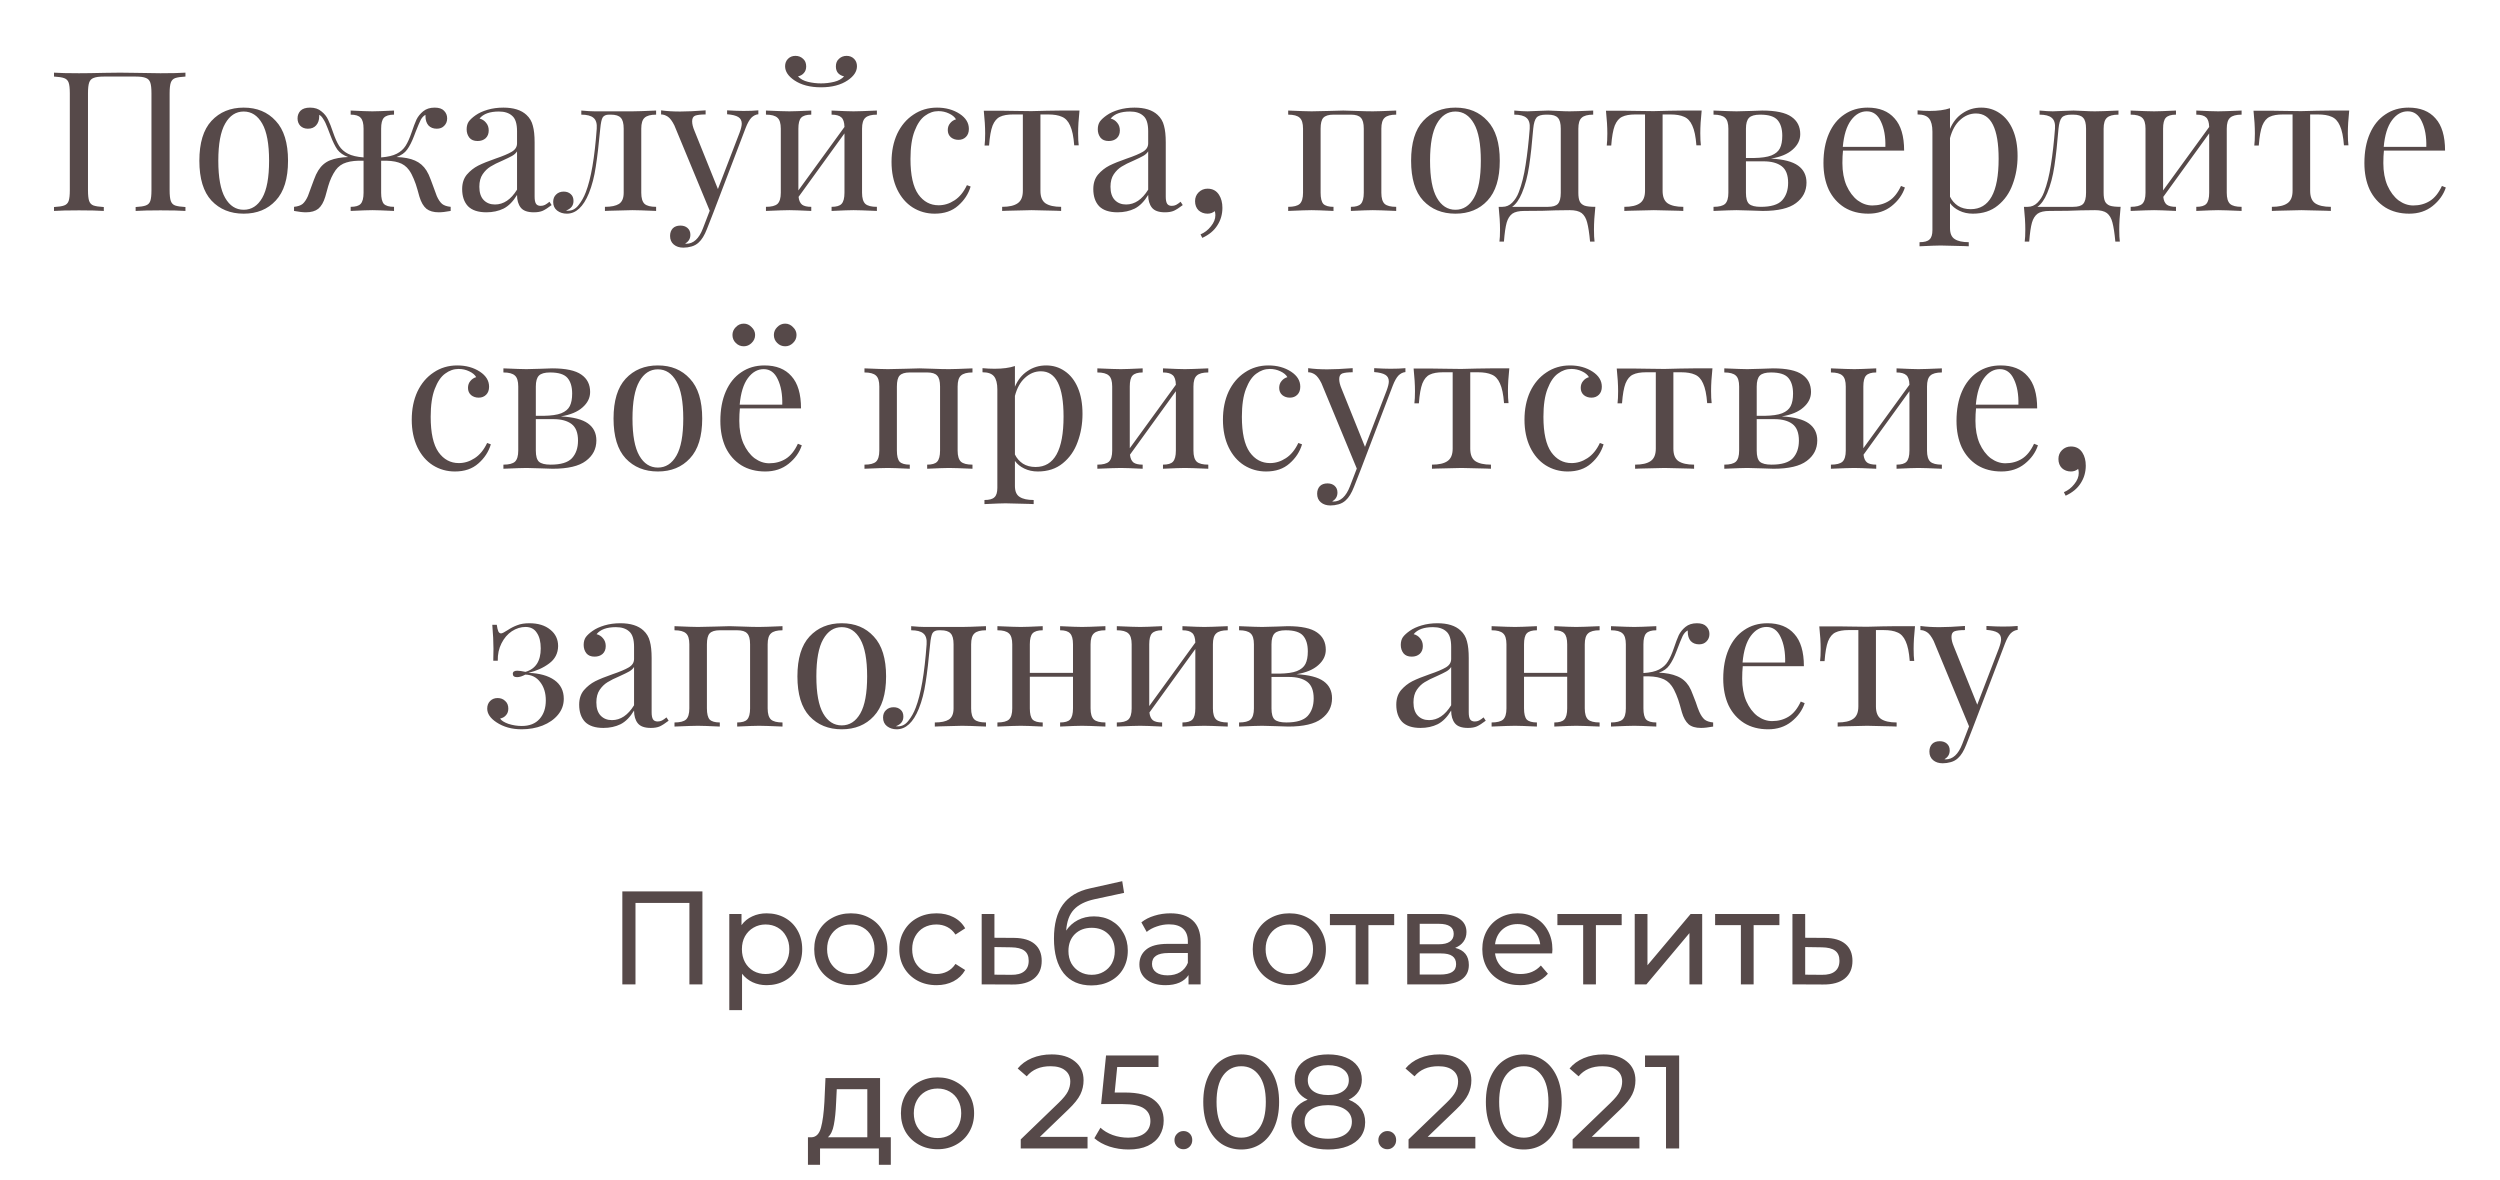
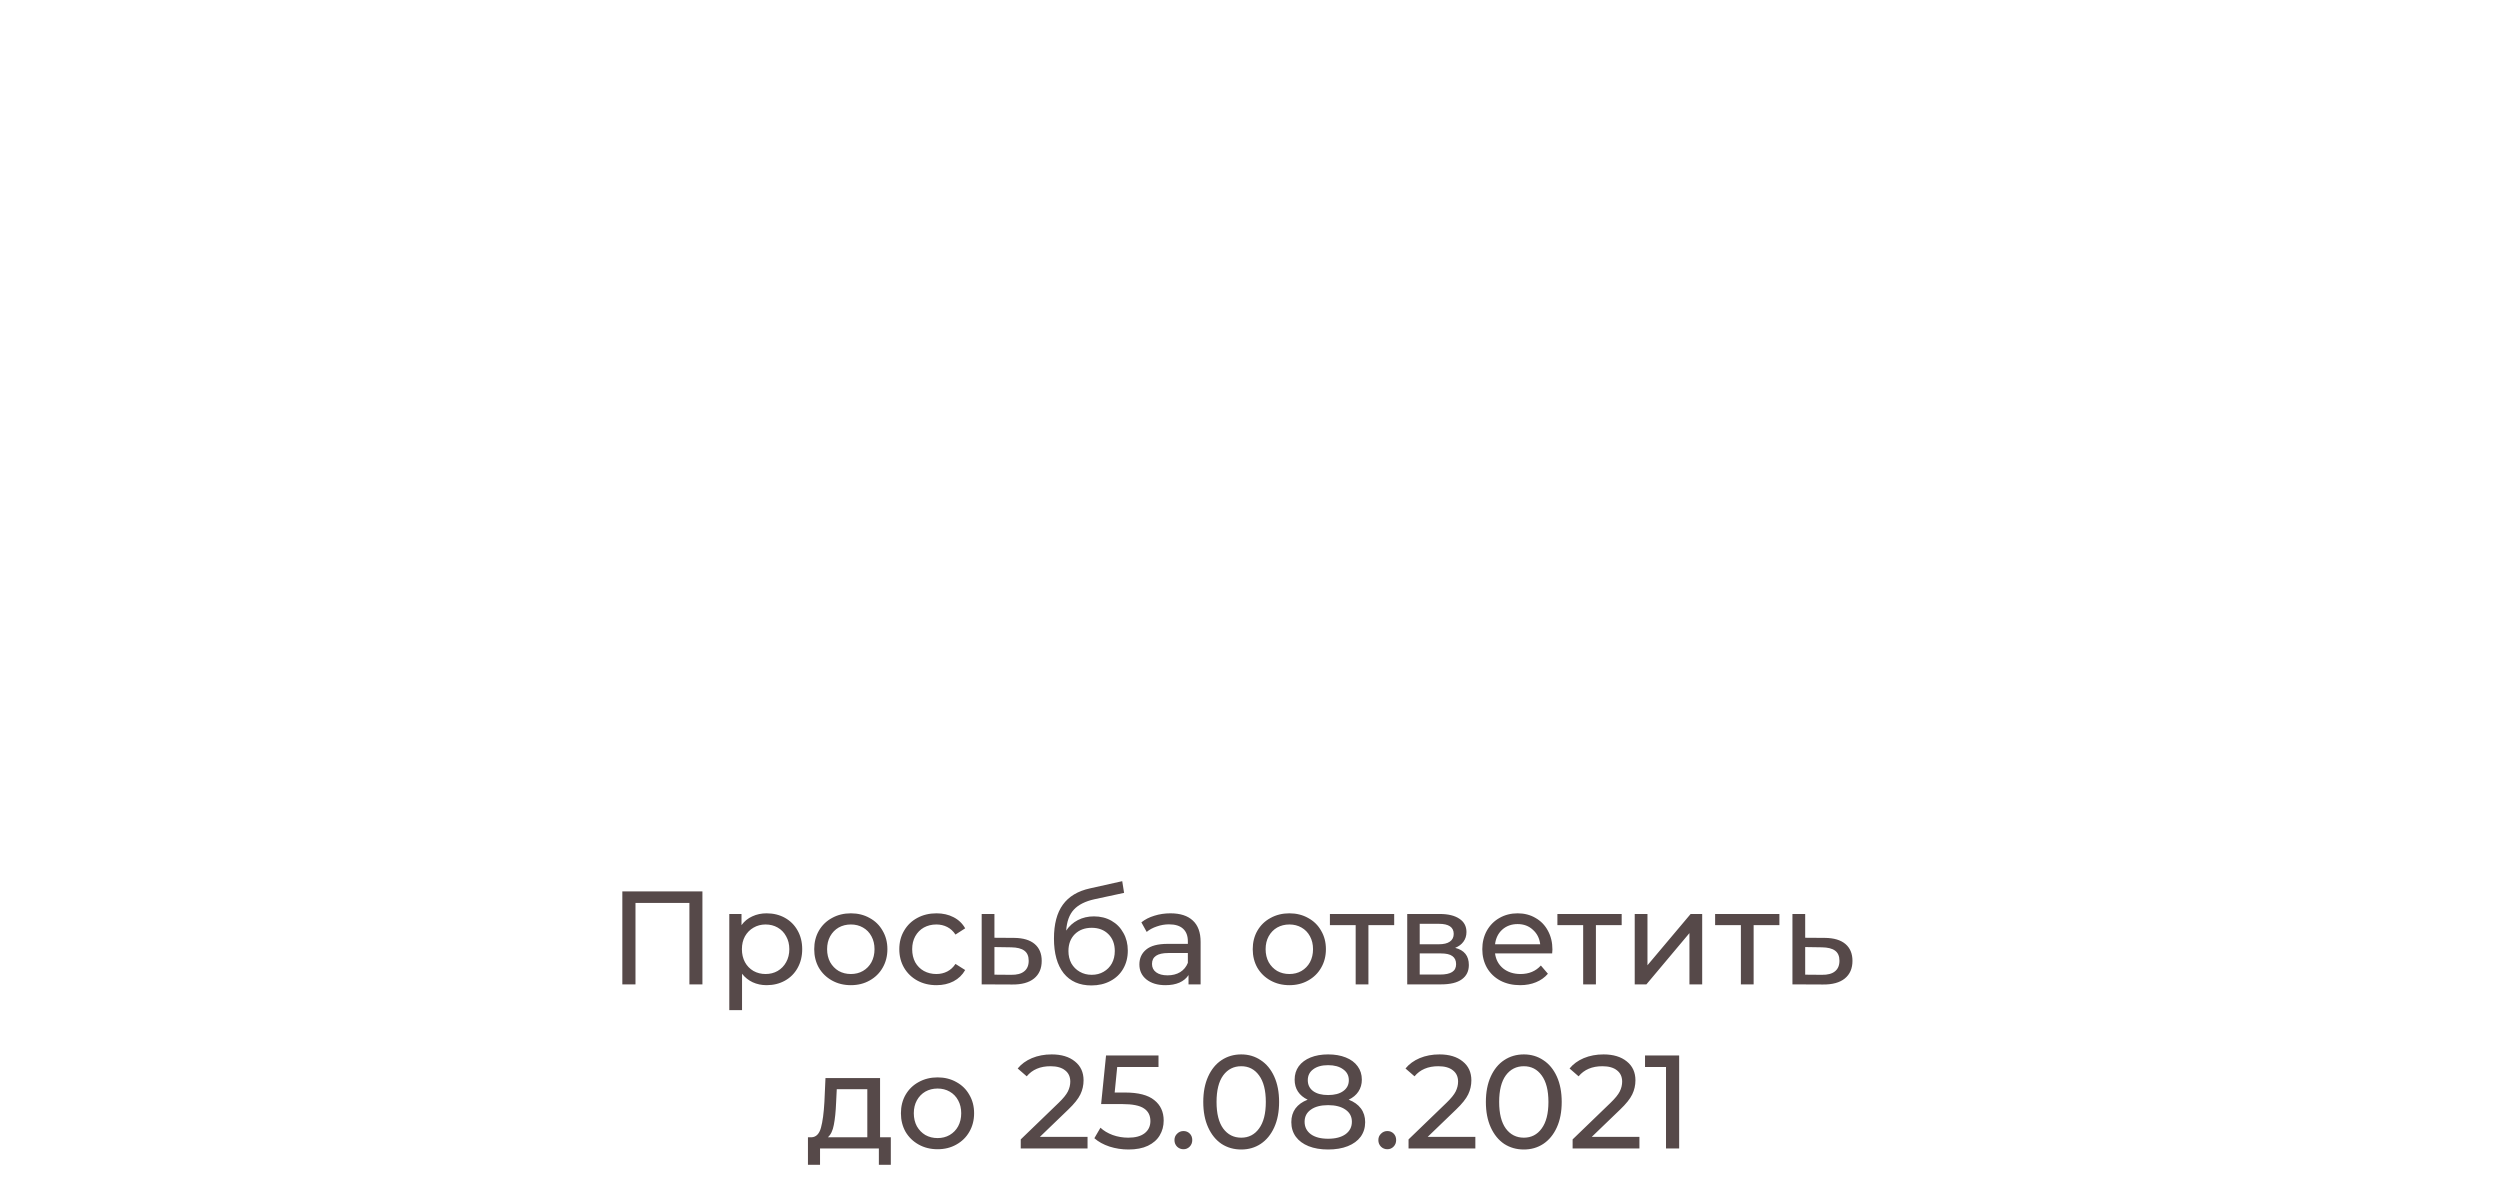
<svg xmlns="http://www.w3.org/2000/svg" width="320" height="151" viewBox="0 0 320 151" fill="none">
-   <path d="M23.737 9.8C23.137 9.833 22.695 9.9 22.412 10C22.145 10.1 21.962 10.292 21.862 10.575C21.762 10.858 21.712 11.317 21.712 11.95V24.35C21.712 24.983 21.762 25.442 21.862 25.725C21.962 26.008 22.145 26.2 22.412 26.3C22.695 26.4 23.137 26.467 23.737 26.5V27C23.037 26.95 21.97 26.925 20.537 26.925C19.187 26.925 18.128 26.95 17.362 27V26.5C17.962 26.467 18.395 26.4 18.662 26.3C18.945 26.2 19.137 26.008 19.237 25.725C19.337 25.442 19.387 24.983 19.387 24.35V11.95C19.387 11.317 19.337 10.858 19.237 10.575C19.137 10.275 18.945 10.075 18.662 9.975C18.378 9.858 17.945 9.8 17.362 9.8H13.287C12.704 9.8 12.27 9.858 11.987 9.975C11.704 10.075 11.512 10.275 11.412 10.575C11.312 10.858 11.262 11.317 11.262 11.95V24.35C11.262 24.983 11.312 25.442 11.412 25.725C11.512 26.008 11.695 26.2 11.962 26.3C12.245 26.4 12.687 26.467 13.287 26.5V27C12.52 26.95 11.462 26.925 10.112 26.925C8.678 26.925 7.612 26.95 6.912 27V26.5C7.512 26.467 7.945 26.4 8.212 26.3C8.495 26.2 8.687 26.008 8.787 25.725C8.887 25.442 8.937 24.983 8.937 24.35V11.95C8.937 11.317 8.887 10.858 8.787 10.575C8.687 10.292 8.495 10.1 8.212 10C7.945 9.9 7.512 9.833 6.912 9.8V9.3C7.612 9.35 8.678 9.375 10.112 9.375C10.945 9.375 12.028 9.358 13.362 9.325L15.362 9.3L17.312 9.325C18.645 9.358 19.72 9.375 20.537 9.375C21.97 9.375 23.037 9.35 23.737 9.3V9.8ZM31.193 13.775C32.893 13.775 34.26 14.342 35.293 15.475C36.343 16.592 36.868 18.292 36.868 20.575C36.868 22.858 36.343 24.558 35.293 25.675C34.26 26.792 32.893 27.35 31.193 27.35C29.493 27.35 28.118 26.792 27.068 25.675C26.035 24.558 25.518 22.858 25.518 20.575C25.518 18.292 26.035 16.592 27.068 15.475C28.118 14.342 29.493 13.775 31.193 13.775ZM31.193 14.275C30.193 14.275 29.402 14.792 28.818 15.825C28.235 16.842 27.943 18.425 27.943 20.575C27.943 22.725 28.235 24.308 28.818 25.325C29.402 26.342 30.193 26.85 31.193 26.85C32.193 26.85 32.985 26.342 33.568 25.325C34.152 24.308 34.443 22.725 34.443 20.575C34.443 18.425 34.152 16.842 33.568 15.825C32.985 14.792 32.193 14.275 31.193 14.275ZM55.911 25.1C56.111 25.55 56.336 25.883 56.586 26.1C56.836 26.3 57.203 26.425 57.686 26.475V27C57.07 27.117 56.561 27.175 56.161 27.175C55.495 27.175 54.97 27.025 54.586 26.725C54.203 26.408 53.903 25.892 53.686 25.175C53.653 25.058 53.57 24.758 53.436 24.275C53.303 23.792 53.145 23.333 52.961 22.9C52.778 22.45 52.578 22.075 52.361 21.775C52.011 21.292 51.561 20.967 51.011 20.8C50.461 20.617 49.72 20.542 48.786 20.575V24.675C48.786 25.358 48.903 25.833 49.136 26.1C49.386 26.35 49.82 26.475 50.436 26.475V27C49.036 26.933 48.111 26.9 47.661 26.9C47.211 26.9 46.286 26.933 44.886 27V26.475C45.503 26.475 45.928 26.35 46.161 26.1C46.411 25.833 46.536 25.358 46.536 24.675V20.575C45.636 20.542 44.903 20.617 44.336 20.8C43.77 20.967 43.311 21.292 42.961 21.775C42.561 22.342 42.245 23.025 42.011 23.825C41.795 24.625 41.67 25.075 41.636 25.175C41.42 25.892 41.12 26.408 40.736 26.725C40.353 27.025 39.828 27.175 39.161 27.175C38.761 27.175 38.253 27.117 37.636 27V26.475C38.12 26.425 38.486 26.3 38.736 26.1C38.986 25.883 39.211 25.55 39.411 25.1L39.861 23.875C39.911 23.758 40.02 23.467 40.186 23C40.353 22.533 40.536 22.142 40.736 21.825C41.12 21.208 41.62 20.775 42.236 20.525C42.87 20.275 43.645 20.133 44.561 20.1C43.961 19.883 43.503 19.567 43.186 19.15C42.886 18.717 42.595 18.125 42.311 17.375C42.261 17.225 42.136 16.9 41.936 16.4C41.753 15.9 41.57 15.517 41.386 15.25C41.22 14.967 41.045 14.783 40.861 14.7V14.875C40.861 15.358 40.728 15.75 40.461 16.05C40.211 16.333 39.861 16.475 39.411 16.475C39.011 16.475 38.686 16.35 38.436 16.1C38.203 15.85 38.086 15.533 38.086 15.15C38.086 14.767 38.211 14.442 38.461 14.175C38.728 13.908 39.136 13.775 39.686 13.775C40.286 13.775 40.77 13.933 41.136 14.25C41.52 14.55 41.803 14.9 41.986 15.3C42.186 15.7 42.403 16.25 42.636 16.95C42.886 17.683 43.145 18.258 43.411 18.675C43.678 19.092 44.053 19.425 44.536 19.675C45.02 19.925 45.686 20.083 46.536 20.15V16.475C46.536 15.792 46.411 15.325 46.161 15.075C45.928 14.808 45.503 14.675 44.886 14.675V14.15C46.286 14.217 47.211 14.25 47.661 14.25C48.111 14.25 49.036 14.217 50.436 14.15V14.675C49.82 14.675 49.386 14.808 49.136 15.075C48.903 15.325 48.786 15.792 48.786 16.475V20.15C49.636 20.083 50.303 19.925 50.786 19.675C51.27 19.425 51.645 19.092 51.911 18.675C52.178 18.258 52.436 17.683 52.686 16.95C52.92 16.25 53.128 15.7 53.311 15.3C53.511 14.9 53.795 14.55 54.161 14.25C54.545 13.933 55.036 13.775 55.636 13.775C56.186 13.775 56.586 13.908 56.836 14.175C57.103 14.442 57.236 14.767 57.236 15.15C57.236 15.533 57.111 15.85 56.861 16.1C56.628 16.35 56.311 16.475 55.911 16.475C55.461 16.475 55.103 16.333 54.836 16.05C54.586 15.75 54.461 15.358 54.461 14.875V14.7C54.228 14.817 54.028 15.025 53.861 15.325C53.711 15.625 53.495 16.133 53.211 16.85L53.011 17.375C52.728 18.125 52.428 18.717 52.111 19.15C51.811 19.567 51.361 19.883 50.761 20.1C51.728 20.133 52.511 20.283 53.111 20.55C53.728 20.817 54.22 21.242 54.586 21.825C54.786 22.142 54.97 22.533 55.136 23C55.303 23.467 55.411 23.758 55.461 23.875L55.911 25.1ZM62.256 27.175C61.206 27.175 60.423 26.917 59.906 26.4C59.406 25.867 59.156 25.133 59.156 24.2C59.156 23.45 59.356 22.833 59.756 22.35C60.173 21.867 60.656 21.483 61.206 21.2C61.773 20.917 62.514 20.617 63.431 20.3C64.365 19.983 65.056 19.692 65.506 19.425C65.956 19.158 66.181 18.8 66.181 18.35V16.8C66.181 15.833 65.973 15.175 65.556 14.825C65.156 14.458 64.59 14.275 63.856 14.275C62.69 14.275 61.864 14.575 61.381 15.175C61.715 15.258 61.989 15.433 62.206 15.7C62.44 15.967 62.556 16.3 62.556 16.7C62.556 17.117 62.423 17.45 62.156 17.7C61.889 17.933 61.548 18.05 61.131 18.05C60.664 18.05 60.315 17.908 60.081 17.625C59.848 17.325 59.731 16.967 59.731 16.55C59.731 16.15 59.823 15.817 60.006 15.55C60.206 15.283 60.498 15.017 60.881 14.75C61.281 14.467 61.789 14.233 62.406 14.05C63.023 13.867 63.698 13.775 64.431 13.775C65.731 13.775 66.715 14.083 67.381 14.7C67.798 15.083 68.073 15.55 68.206 16.1C68.356 16.633 68.431 17.342 68.431 18.225V25.175C68.431 25.592 68.49 25.892 68.606 26.075C68.723 26.258 68.923 26.35 69.206 26.35C69.406 26.35 69.59 26.308 69.756 26.225C69.939 26.125 70.131 25.992 70.331 25.825L70.606 26.25C70.173 26.583 69.798 26.825 69.481 26.975C69.181 27.108 68.798 27.175 68.331 27.175C67.531 27.175 66.973 26.975 66.656 26.575C66.34 26.175 66.181 25.633 66.181 24.95C65.681 25.783 65.106 26.367 64.456 26.7C63.806 27.017 63.073 27.175 62.256 27.175ZM63.356 26.175C64.456 26.175 65.398 25.542 66.181 24.275V19.375C66.031 19.608 65.823 19.8 65.556 19.95C65.29 20.1 64.881 20.3 64.331 20.55C63.698 20.817 63.181 21.075 62.781 21.325C62.398 21.558 62.065 21.883 61.781 22.3C61.498 22.717 61.356 23.25 61.356 23.9C61.356 24.65 61.539 25.217 61.906 25.6C62.273 25.983 62.756 26.175 63.356 26.175ZM83.982 14.675C83.282 14.675 82.791 14.808 82.507 15.075C82.224 15.325 82.082 15.792 82.082 16.475V24.675C82.082 25.358 82.224 25.833 82.507 26.1C82.791 26.35 83.282 26.475 83.982 26.475V27C82.449 26.933 81.432 26.9 80.932 26.9C80.549 26.9 79.582 26.925 78.032 26.975L77.432 27V26.475C78.232 26.475 78.832 26.35 79.232 26.1C79.632 25.833 79.832 25.358 79.832 24.675V16.475C79.832 15.792 79.707 15.325 79.457 15.075C79.224 14.808 78.799 14.675 78.182 14.675H77.957C77.557 14.675 77.282 14.8 77.132 15.05C76.999 15.283 76.899 15.758 76.832 16.475C76.649 18.458 76.457 20.083 76.257 21.35C76.074 22.6 75.782 23.725 75.382 24.725C74.666 26.475 73.724 27.35 72.557 27.35C72.074 27.35 71.657 27.217 71.307 26.95C70.974 26.683 70.807 26.317 70.807 25.85C70.807 25.45 70.932 25.133 71.182 24.9C71.432 24.65 71.757 24.525 72.157 24.525C72.524 24.525 72.824 24.633 73.057 24.85C73.291 25.05 73.407 25.342 73.407 25.725C73.407 26.308 73.091 26.717 72.457 26.95C72.491 26.967 72.574 26.975 72.707 26.975C73.241 26.975 73.691 26.733 74.057 26.25C74.441 25.767 74.749 25.217 74.982 24.6C75.649 22.883 76.116 20.175 76.382 16.475C76.432 15.808 76.291 15.342 75.957 15.075C75.641 14.808 75.124 14.675 74.407 14.675V14.15C75.141 14.217 75.707 14.25 76.107 14.25H78.232H80.957C81.441 14.25 82.449 14.217 83.982 14.15V14.675ZM95.169 14.2C95.903 14.2 96.536 14.175 97.069 14.125V14.625C96.736 14.658 96.436 14.808 96.169 15.075C95.919 15.342 95.678 15.775 95.444 16.375L91.344 27.125L90.494 29.3C90.178 30.117 89.819 30.7 89.419 31.05C89.169 31.283 88.869 31.45 88.519 31.55C88.169 31.65 87.819 31.7 87.469 31.7C86.969 31.7 86.561 31.567 86.244 31.3C85.928 31.033 85.769 30.667 85.769 30.2C85.769 29.8 85.886 29.475 86.119 29.225C86.353 28.992 86.678 28.875 87.094 28.875C87.461 28.875 87.761 28.975 87.994 29.175C88.244 29.392 88.369 29.683 88.369 30.05C88.369 30.55 88.144 30.925 87.694 31.175C87.728 31.192 87.778 31.2 87.844 31.2C88.761 31.2 89.469 30.55 89.969 29.25L90.844 26.975L86.319 16.05C86.036 15.483 85.753 15.108 85.469 14.925C85.186 14.742 84.903 14.65 84.619 14.65V14.125C85.336 14.225 86.153 14.275 87.069 14.275C87.903 14.275 88.986 14.225 90.319 14.125V14.65C89.719 14.65 89.278 14.7 88.994 14.8C88.728 14.9 88.594 15.142 88.594 15.525C88.594 15.875 88.694 16.283 88.894 16.75L91.894 24.2L94.669 16.975C94.853 16.475 94.944 16.092 94.944 15.825C94.944 15.442 94.794 15.158 94.494 14.975C94.194 14.792 93.719 14.675 93.069 14.625V14.125C93.953 14.175 94.653 14.2 95.169 14.2ZM112.242 14.675C111.542 14.675 111.05 14.808 110.767 15.075C110.484 15.325 110.342 15.792 110.342 16.475V24.675C110.342 25.358 110.484 25.833 110.767 26.1C111.05 26.35 111.542 26.475 112.242 26.475V27C110.709 26.933 109.709 26.9 109.242 26.9C108.775 26.9 107.842 26.933 106.442 27V26.475C107.059 26.475 107.484 26.35 107.717 26.1C107.967 25.833 108.092 25.358 108.092 24.675V17.075L102.217 25.2C102.267 25.667 102.417 26 102.667 26.2C102.917 26.383 103.309 26.475 103.842 26.475V27C102.442 26.933 101.509 26.9 101.042 26.9C100.575 26.9 99.575 26.933 98.042 27V26.475C98.742 26.475 99.234 26.35 99.517 26.1C99.8 25.833 99.942 25.358 99.942 24.675V16.475C99.942 15.792 99.8 15.325 99.517 15.075C99.234 14.808 98.742 14.675 98.042 14.675V14.15C99.575 14.217 100.575 14.25 101.042 14.25C101.509 14.25 102.442 14.217 103.842 14.15V14.675C103.225 14.675 102.792 14.808 102.542 15.075C102.309 15.325 102.192 15.792 102.192 16.475V24.375L108.092 16.25C108.075 15.65 107.942 15.242 107.692 15.025C107.442 14.792 107.025 14.675 106.442 14.675V14.15C107.842 14.217 108.775 14.25 109.242 14.25C109.709 14.25 110.709 14.217 112.242 14.15V14.675ZM108.367 7.15C108.75 7.15 109.067 7.275 109.317 7.525C109.567 7.775 109.692 8.092 109.692 8.475C109.692 9.142 109.3 9.742 108.517 10.275C107.634 10.875 106.492 11.175 105.092 11.175C103.692 11.175 102.55 10.875 101.667 10.275C100.884 9.742 100.492 9.142 100.492 8.475C100.492 8.092 100.617 7.775 100.867 7.525C101.117 7.275 101.434 7.15 101.817 7.15C102.2 7.15 102.525 7.275 102.792 7.525C103.059 7.758 103.192 8.083 103.192 8.5C103.192 8.85 103.092 9.133 102.892 9.35C102.709 9.567 102.459 9.708 102.142 9.775C102.442 10.108 102.867 10.342 103.417 10.475C103.967 10.608 104.525 10.675 105.092 10.675C105.659 10.675 106.217 10.608 106.767 10.475C107.317 10.342 107.742 10.108 108.042 9.775C107.725 9.708 107.467 9.567 107.267 9.35C107.084 9.133 106.992 8.85 106.992 8.5C106.992 8.083 107.125 7.758 107.392 7.525C107.659 7.275 107.984 7.15 108.367 7.15ZM119.941 13.775C121.058 13.775 122.025 14.042 122.841 14.575C123.625 15.092 124.016 15.733 124.016 16.5C124.016 16.933 123.891 17.275 123.641 17.525C123.391 17.775 123.075 17.9 122.691 17.9C122.308 17.9 121.983 17.792 121.716 17.575C121.45 17.342 121.316 17.033 121.316 16.65C121.316 16.3 121.416 16.008 121.616 15.775C121.816 15.525 122.066 15.358 122.366 15.275C122.2 14.975 121.9 14.725 121.466 14.525C121.05 14.325 120.6 14.225 120.116 14.225C119.5 14.225 118.925 14.425 118.391 14.825C117.858 15.208 117.416 15.858 117.066 16.775C116.716 17.675 116.541 18.867 116.541 20.35C116.541 22.417 116.875 23.925 117.541 24.875C118.208 25.808 119.075 26.275 120.141 26.275C120.858 26.275 121.533 26.067 122.166 25.65C122.816 25.233 123.35 24.583 123.766 23.7L124.241 23.875C123.958 24.825 123.425 25.642 122.641 26.325C121.875 27.008 120.875 27.35 119.641 27.35C118.608 27.35 117.666 27.083 116.816 26.55C115.983 26.017 115.325 25.25 114.841 24.25C114.358 23.233 114.116 22.058 114.116 20.725C114.116 19.375 114.358 18.175 114.841 17.125C115.341 16.075 116.033 15.258 116.916 14.675C117.8 14.075 118.808 13.775 119.941 13.775ZM138.175 14.15C138.058 15.25 138 16.217 138 17.05C138 17.7 138.025 18.217 138.075 18.6H137.5C137.416 17.483 137.241 16.642 136.975 16.075C136.725 15.508 136.375 15.133 135.925 14.95C135.491 14.75 134.9 14.65 134.15 14.65H133.175V24.425C133.175 25.192 133.391 25.725 133.825 26.025C134.275 26.325 134.941 26.475 135.825 26.475V27L135.2 26.975C133.55 26.925 132.5 26.9 132.05 26.9C131.6 26.9 130.55 26.925 128.9 26.975L128.275 27V26.475C129.158 26.475 129.816 26.325 130.25 26.025C130.7 25.725 130.925 25.192 130.925 24.425V14.65H129.7C128.966 14.65 128.4 14.75 128 14.95C127.6 15.133 127.283 15.508 127.05 16.075C126.833 16.642 126.683 17.492 126.6 18.625H126.025C126.075 18.242 126.1 17.725 126.1 17.075C126.1 16.242 126.041 15.275 125.925 14.175H128.325C129.091 14.175 129.675 14.183 130.075 14.2L132.025 14.225C132.475 14.225 133.133 14.208 134 14.175L135.775 14.15H138.175ZM143.042 27.175C141.992 27.175 141.209 26.917 140.692 26.4C140.192 25.867 139.942 25.133 139.942 24.2C139.942 23.45 140.142 22.833 140.542 22.35C140.959 21.867 141.442 21.483 141.992 21.2C142.559 20.917 143.301 20.617 144.217 20.3C145.151 19.983 145.842 19.692 146.292 19.425C146.742 19.158 146.967 18.8 146.967 18.35V16.8C146.967 15.833 146.759 15.175 146.342 14.825C145.942 14.458 145.376 14.275 144.642 14.275C143.476 14.275 142.651 14.575 142.167 15.175C142.501 15.258 142.776 15.433 142.992 15.7C143.226 15.967 143.342 16.3 143.342 16.7C143.342 17.117 143.209 17.45 142.942 17.7C142.676 17.933 142.334 18.05 141.917 18.05C141.451 18.05 141.101 17.908 140.867 17.625C140.634 17.325 140.517 16.967 140.517 16.55C140.517 16.15 140.609 15.817 140.792 15.55C140.992 15.283 141.284 15.017 141.667 14.75C142.067 14.467 142.576 14.233 143.192 14.05C143.809 13.867 144.484 13.775 145.217 13.775C146.517 13.775 147.501 14.083 148.167 14.7C148.584 15.083 148.859 15.55 148.992 16.1C149.142 16.633 149.217 17.342 149.217 18.225V25.175C149.217 25.592 149.276 25.892 149.392 26.075C149.509 26.258 149.709 26.35 149.992 26.35C150.192 26.35 150.376 26.308 150.542 26.225C150.726 26.125 150.917 25.992 151.117 25.825L151.392 26.25C150.959 26.583 150.584 26.825 150.267 26.975C149.967 27.108 149.584 27.175 149.117 27.175C148.317 27.175 147.759 26.975 147.442 26.575C147.126 26.175 146.967 25.633 146.967 24.95C146.467 25.783 145.892 26.367 145.242 26.7C144.592 27.017 143.859 27.175 143.042 27.175ZM144.142 26.175C145.242 26.175 146.184 25.542 146.967 24.275V19.375C146.817 19.608 146.609 19.8 146.342 19.95C146.076 20.1 145.667 20.3 145.117 20.55C144.484 20.817 143.967 21.075 143.567 21.325C143.184 21.558 142.851 21.883 142.567 22.3C142.284 22.717 142.142 23.25 142.142 23.9C142.142 24.65 142.326 25.217 142.692 25.6C143.059 25.983 143.542 26.175 144.142 26.175ZM154.568 24.15C155.218 24.15 155.71 24.417 156.043 24.95C156.327 25.4 156.468 25.95 156.468 26.6C156.468 27.433 156.252 28.183 155.818 28.85C155.402 29.517 154.76 30.05 153.893 30.45L153.668 30C154.185 29.783 154.627 29.442 154.993 28.975C155.377 28.508 155.568 28.033 155.568 27.55C155.568 27.35 155.543 27.175 155.493 27.025C155.227 27.242 154.918 27.35 154.568 27.35C154.118 27.35 153.735 27.208 153.418 26.925C153.118 26.625 152.968 26.233 152.968 25.75C152.968 25.3 153.118 24.925 153.418 24.625C153.735 24.308 154.118 24.15 154.568 24.15ZM178.713 14.675C178.013 14.675 177.521 14.808 177.238 15.075C176.954 15.325 176.813 15.792 176.813 16.475V24.675C176.813 25.358 176.954 25.833 177.238 26.1C177.521 26.35 178.013 26.475 178.713 26.475V27C177.179 26.933 176.179 26.9 175.713 26.9C175.246 26.9 174.313 26.933 172.913 27V26.475C173.529 26.475 173.954 26.35 174.188 26.1C174.438 25.833 174.563 25.358 174.563 24.675V16.475C174.563 15.792 174.438 15.325 174.188 15.075C173.954 14.808 173.529 14.675 172.913 14.675H170.688C170.071 14.675 169.638 14.808 169.388 15.075C169.154 15.325 169.038 15.792 169.038 16.475V24.675C169.038 25.358 169.154 25.833 169.388 26.1C169.638 26.35 170.071 26.475 170.688 26.475V27C169.288 26.933 168.354 26.9 167.888 26.9C167.421 26.9 166.421 26.933 164.888 27V26.475C165.588 26.475 166.079 26.35 166.363 26.1C166.646 25.833 166.788 25.358 166.788 24.675V16.475C166.788 15.792 166.646 15.325 166.363 15.075C166.079 14.808 165.588 14.675 164.888 14.675V14.15C166.421 14.217 167.421 14.25 167.888 14.25C168.454 14.25 169.204 14.233 170.138 14.2C170.938 14.167 171.538 14.15 171.938 14.15C172.321 14.15 172.879 14.167 173.613 14.2C174.446 14.233 175.146 14.25 175.713 14.25C176.179 14.25 177.179 14.217 178.713 14.15V14.675ZM186.296 13.775C187.996 13.775 189.362 14.342 190.396 15.475C191.446 16.592 191.971 18.292 191.971 20.575C191.971 22.858 191.446 24.558 190.396 25.675C189.362 26.792 187.996 27.35 186.296 27.35C184.596 27.35 183.221 26.792 182.171 25.675C181.137 24.558 180.621 22.858 180.621 20.575C180.621 18.292 181.137 16.592 182.171 15.475C183.221 14.342 184.596 13.775 186.296 13.775ZM186.296 14.275C185.296 14.275 184.504 14.792 183.921 15.825C183.337 16.842 183.046 18.425 183.046 20.575C183.046 22.725 183.337 24.308 183.921 25.325C184.504 26.342 185.296 26.85 186.296 26.85C187.296 26.85 188.087 26.342 188.671 25.325C189.254 24.308 189.546 22.725 189.546 20.575C189.546 18.425 189.254 16.842 188.671 15.825C188.087 14.792 187.296 14.275 186.296 14.275ZM204.203 26.475C204.086 27.575 204.028 28.542 204.028 29.375C204.028 30.042 204.053 30.558 204.103 30.925H203.528C203.428 29.842 203.303 29.025 203.153 28.475C203.019 27.942 202.786 27.542 202.453 27.275C202.119 27.025 201.611 26.9 200.928 26.9L199.103 26.925C198.203 26.975 196.869 27 195.103 27C194.419 27 193.911 27.117 193.578 27.35C193.244 27.6 193.003 27.983 192.853 28.5C192.703 29.033 192.586 29.842 192.503 30.925H191.928C191.978 30.558 192.003 30.042 192.003 29.375C192.003 28.542 191.944 27.575 191.828 26.475H192.303C192.786 26.475 193.203 26.3 193.553 25.95C193.919 25.583 194.203 25.133 194.403 24.6C194.786 23.6 195.078 22.433 195.278 21.1C195.494 19.75 195.669 18.208 195.803 16.475C195.853 15.808 195.711 15.342 195.378 15.075C195.061 14.808 194.544 14.675 193.828 14.675V14.15C194.561 14.217 195.128 14.25 195.528 14.25C195.794 14.25 196.211 14.233 196.778 14.2C197.378 14.167 197.844 14.15 198.178 14.15C198.461 14.15 198.869 14.167 199.403 14.2C200.003 14.233 200.503 14.25 200.903 14.25C201.386 14.25 202.394 14.217 203.928 14.15V14.675C203.228 14.675 202.736 14.808 202.453 15.075C202.169 15.325 202.028 15.792 202.028 16.475V24.675C202.028 25.158 202.086 25.525 202.203 25.775C202.319 26.025 202.528 26.208 202.828 26.325C203.128 26.425 203.586 26.475 204.203 26.475ZM199.778 16.475C199.778 15.792 199.653 15.325 199.403 15.075C199.169 14.808 198.744 14.675 198.128 14.675H197.903C197.303 14.675 196.894 14.8 196.678 15.05C196.461 15.3 196.319 15.775 196.253 16.475C196.103 18.325 195.928 19.917 195.728 21.25C195.528 22.583 195.219 23.742 194.803 24.725C194.453 25.558 194.036 26.142 193.553 26.475H198.128C198.744 26.475 199.169 26.35 199.403 26.1C199.653 25.833 199.778 25.358 199.778 24.675V16.475ZM217.813 14.15C217.697 15.25 217.638 16.217 217.638 17.05C217.638 17.7 217.663 18.217 217.713 18.6H217.138C217.055 17.483 216.88 16.642 216.613 16.075C216.363 15.508 216.013 15.133 215.563 14.95C215.13 14.75 214.538 14.65 213.788 14.65H212.813V24.425C212.813 25.192 213.03 25.725 213.463 26.025C213.913 26.325 214.58 26.475 215.463 26.475V27L214.838 26.975C213.188 26.925 212.138 26.9 211.688 26.9C211.238 26.9 210.188 26.925 208.538 26.975L207.913 27V26.475C208.797 26.475 209.455 26.325 209.888 26.025C210.338 25.725 210.563 25.192 210.563 24.425V14.65H209.338C208.605 14.65 208.038 14.75 207.638 14.95C207.238 15.133 206.922 15.508 206.688 16.075C206.472 16.642 206.322 17.492 206.238 18.625H205.663C205.713 18.242 205.738 17.725 205.738 17.075C205.738 16.242 205.68 15.275 205.563 14.175H207.963C208.73 14.175 209.313 14.183 209.713 14.2L211.663 14.225C212.113 14.225 212.772 14.208 213.638 14.175L215.413 14.15H217.813ZM226.681 20.3C228.281 20.383 229.439 20.683 230.156 21.2C230.873 21.717 231.231 22.442 231.231 23.375C231.231 24.458 230.781 25.333 229.881 26C228.998 26.667 227.581 27 225.631 27C225.314 27 224.806 26.983 224.106 26.95C223.339 26.917 222.731 26.9 222.281 26.9C221.848 26.9 220.864 26.933 219.331 27V26.475C220.031 26.475 220.523 26.35 220.806 26.1C221.089 25.833 221.231 25.358 221.231 24.675V16.475C221.231 15.792 221.089 15.325 220.806 15.075C220.523 14.808 220.031 14.675 219.331 14.675V14.15C220.864 14.217 221.848 14.25 222.281 14.25C222.731 14.25 223.356 14.233 224.156 14.2C224.823 14.167 225.289 14.15 225.556 14.15C227.306 14.15 228.556 14.417 229.306 14.95C230.056 15.467 230.431 16.208 230.431 17.175C230.431 17.925 230.106 18.583 229.456 19.15C228.823 19.717 227.898 20.1 226.681 20.3ZM225.306 14.675C224.623 14.675 224.148 14.808 223.881 15.075C223.614 15.342 223.481 15.808 223.481 16.475V20.225H224.481C225.464 20.208 226.214 20.1 226.731 19.9C227.264 19.683 227.631 19.375 227.831 18.975C228.031 18.575 228.131 18.042 228.131 17.375C228.131 16.508 227.931 15.842 227.531 15.375C227.131 14.908 226.389 14.675 225.306 14.675ZM225.381 26.475C226.681 26.475 227.589 26.2 228.106 25.65C228.623 25.083 228.881 24.333 228.881 23.4C228.881 22.4 228.606 21.692 228.056 21.275C227.506 20.858 226.731 20.65 225.731 20.65H223.481V24.675C223.481 25.375 223.614 25.85 223.881 26.1C224.164 26.35 224.664 26.475 225.381 26.475ZM243.828 24C243.528 24.917 242.962 25.708 242.128 26.375C241.312 27.025 240.32 27.35 239.153 27.35C237.97 27.35 236.945 27.083 236.078 26.55C235.212 26 234.545 25.242 234.078 24.275C233.628 23.292 233.403 22.158 233.403 20.875C233.403 19.425 233.637 18.167 234.103 17.1C234.57 16.033 235.228 15.217 236.078 14.65C236.928 14.067 237.92 13.775 239.053 13.775C240.553 13.775 241.703 14.233 242.503 15.15C243.32 16.05 243.728 17.425 243.728 19.275H235.903C235.853 19.742 235.828 20.275 235.828 20.875C235.828 21.975 236.003 22.933 236.353 23.75C236.72 24.567 237.195 25.2 237.778 25.65C238.378 26.083 239.003 26.3 239.653 26.3C240.453 26.3 241.162 26.108 241.778 25.725C242.395 25.342 242.912 24.7 243.328 23.8L243.828 24ZM238.953 14.25C238.17 14.25 237.495 14.633 236.928 15.4C236.362 16.167 236.012 17.3 235.878 18.8H241.328C241.362 17.5 241.17 16.417 240.753 15.55C240.353 14.683 239.753 14.25 238.953 14.25ZM253.6 13.775C254.483 13.775 255.275 14.017 255.975 14.5C256.692 14.983 257.25 15.692 257.65 16.625C258.05 17.558 258.25 18.675 258.25 19.975C258.25 21.258 258.042 22.458 257.625 23.575C257.225 24.692 256.592 25.6 255.725 26.3C254.875 27 253.808 27.35 252.525 27.35C251.892 27.35 251.317 27.225 250.8 26.975C250.283 26.725 249.883 26.4 249.6 26V29.2C249.6 29.883 249.8 30.35 250.2 30.6C250.6 30.867 251.2 31 252 31V31.525L251.425 31.5C249.875 31.45 248.867 31.425 248.4 31.425C248 31.425 247.1 31.458 245.7 31.525V31C246.317 31 246.742 30.883 246.975 30.65C247.225 30.433 247.35 30.033 247.35 29.45V16.85C247.35 16.083 247.208 15.525 246.925 15.175C246.642 14.825 246.15 14.65 245.45 14.65V14.125C245.967 14.175 246.483 14.2 247 14.2C248.05 14.2 248.917 14.083 249.6 13.85V16.5C249.967 15.633 250.5 14.967 251.2 14.5C251.9 14.017 252.7 13.775 253.6 13.775ZM252.25 26.775C254.633 26.775 255.825 24.625 255.825 20.325C255.825 16.458 254.858 14.525 252.925 14.525C252.175 14.525 251.5 14.8 250.9 15.35C250.3 15.883 249.867 16.658 249.6 17.675V25.175C249.833 25.658 250.175 26.05 250.625 26.35C251.075 26.633 251.617 26.775 252.25 26.775ZM271.439 26.475C271.322 27.575 271.264 28.542 271.264 29.375C271.264 30.042 271.289 30.558 271.339 30.925H270.764C270.664 29.842 270.539 29.025 270.389 28.475C270.256 27.942 270.022 27.542 269.689 27.275C269.356 27.025 268.847 26.9 268.164 26.9L266.339 26.925C265.439 26.975 264.106 27 262.339 27C261.656 27 261.147 27.117 260.814 27.35C260.481 27.6 260.239 27.983 260.089 28.5C259.939 29.033 259.822 29.842 259.739 30.925H259.164C259.214 30.558 259.239 30.042 259.239 29.375C259.239 28.542 259.181 27.575 259.064 26.475H259.539C260.022 26.475 260.439 26.3 260.789 25.95C261.156 25.583 261.439 25.133 261.639 24.6C262.022 23.6 262.314 22.433 262.514 21.1C262.731 19.75 262.906 18.208 263.039 16.475C263.089 15.808 262.947 15.342 262.614 15.075C262.297 14.808 261.781 14.675 261.064 14.675V14.15C261.797 14.217 262.364 14.25 262.764 14.25C263.031 14.25 263.447 14.233 264.014 14.2C264.614 14.167 265.081 14.15 265.414 14.15C265.697 14.15 266.106 14.167 266.639 14.2C267.239 14.233 267.739 14.25 268.139 14.25C268.622 14.25 269.631 14.217 271.164 14.15V14.675C270.464 14.675 269.972 14.808 269.689 15.075C269.406 15.325 269.264 15.792 269.264 16.475V24.675C269.264 25.158 269.322 25.525 269.439 25.775C269.556 26.025 269.764 26.208 270.064 26.325C270.364 26.425 270.822 26.475 271.439 26.475ZM267.014 16.475C267.014 15.792 266.889 15.325 266.639 15.075C266.406 14.808 265.981 14.675 265.364 14.675H265.139C264.539 14.675 264.131 14.8 263.914 15.05C263.697 15.3 263.556 15.775 263.489 16.475C263.339 18.325 263.164 19.917 262.964 21.25C262.764 22.583 262.456 23.742 262.039 24.725C261.689 25.558 261.272 26.142 260.789 26.475H265.364C265.981 26.475 266.406 26.35 266.639 26.1C266.889 25.833 267.014 25.358 267.014 24.675V16.475ZM286.925 14.675C286.225 14.675 285.733 14.808 285.45 15.075C285.166 15.325 285.025 15.792 285.025 16.475V24.675C285.025 25.358 285.166 25.833 285.45 26.1C285.733 26.35 286.225 26.475 286.925 26.475V27C285.391 26.933 284.391 26.9 283.925 26.9C283.458 26.9 282.525 26.933 281.125 27V26.475C281.741 26.475 282.166 26.35 282.4 26.1C282.65 25.833 282.775 25.358 282.775 24.675V17.075L276.9 25.2C276.95 25.667 277.1 26 277.35 26.2C277.6 26.383 277.991 26.475 278.525 26.475V27C277.125 26.933 276.191 26.9 275.725 26.9C275.258 26.9 274.258 26.933 272.725 27V26.475C273.425 26.475 273.916 26.35 274.2 26.1C274.483 25.833 274.625 25.358 274.625 24.675V16.475C274.625 15.792 274.483 15.325 274.2 15.075C273.916 14.808 273.425 14.675 272.725 14.675V14.15C274.258 14.217 275.258 14.25 275.725 14.25C276.191 14.25 277.125 14.217 278.525 14.15V14.675C277.908 14.675 277.475 14.808 277.225 15.075C276.991 15.325 276.875 15.792 276.875 16.475V24.375L282.775 16.25C282.758 15.65 282.625 15.242 282.375 15.025C282.125 14.792 281.708 14.675 281.125 14.675V14.15C282.525 14.217 283.458 14.25 283.925 14.25C284.391 14.25 285.391 14.217 286.925 14.15V14.675ZM300.699 14.15C300.582 15.25 300.524 16.217 300.524 17.05C300.524 17.7 300.549 18.217 300.599 18.6H300.024C299.941 17.483 299.766 16.642 299.499 16.075C299.249 15.508 298.899 15.133 298.449 14.95C298.016 14.75 297.424 14.65 296.674 14.65H295.699V24.425C295.699 25.192 295.916 25.725 296.349 26.025C296.799 26.325 297.466 26.475 298.349 26.475V27L297.724 26.975C296.074 26.925 295.024 26.9 294.574 26.9C294.124 26.9 293.074 26.925 291.424 26.975L290.799 27V26.475C291.682 26.475 292.341 26.325 292.774 26.025C293.224 25.725 293.449 25.192 293.449 24.425V14.65H292.224C291.491 14.65 290.924 14.75 290.524 14.95C290.124 15.133 289.807 15.508 289.574 16.075C289.357 16.642 289.207 17.492 289.124 18.625H288.549C288.599 18.242 288.624 17.725 288.624 17.075C288.624 16.242 288.566 15.275 288.449 14.175H290.849C291.616 14.175 292.199 14.183 292.599 14.2L294.549 14.225C294.999 14.225 295.657 14.208 296.524 14.175L298.299 14.15H300.699ZM313.067 24C312.767 24.917 312.2 25.708 311.367 26.375C310.55 27.025 309.558 27.35 308.392 27.35C307.208 27.35 306.183 27.083 305.317 26.55C304.45 26 303.783 25.242 303.317 24.275C302.867 23.292 302.642 22.158 302.642 20.875C302.642 19.425 302.875 18.167 303.342 17.1C303.808 16.033 304.467 15.217 305.317 14.65C306.167 14.067 307.158 13.775 308.292 13.775C309.792 13.775 310.942 14.233 311.742 15.15C312.558 16.05 312.967 17.425 312.967 19.275H305.142C305.092 19.742 305.067 20.275 305.067 20.875C305.067 21.975 305.242 22.933 305.592 23.75C305.958 24.567 306.433 25.2 307.017 25.65C307.617 26.083 308.242 26.3 308.892 26.3C309.692 26.3 310.4 26.108 311.017 25.725C311.633 25.342 312.15 24.7 312.567 23.8L313.067 24ZM308.192 14.25C307.408 14.25 306.733 14.633 306.167 15.4C305.6 16.167 305.25 17.3 305.117 18.8H310.567C310.6 17.5 310.408 16.417 309.992 15.55C309.592 14.683 308.992 14.25 308.192 14.25ZM58.528 46.775C59.644 46.775 60.611 47.042 61.428 47.575C62.211 48.092 62.603 48.733 62.603 49.5C62.603 49.933 62.478 50.275 62.228 50.525C61.978 50.775 61.661 50.9 61.278 50.9C60.894 50.9 60.569 50.792 60.303 50.575C60.036 50.342 59.903 50.033 59.903 49.65C59.903 49.3 60.003 49.008 60.203 48.775C60.403 48.525 60.653 48.358 60.953 48.275C60.786 47.975 60.486 47.725 60.053 47.525C59.636 47.325 59.186 47.225 58.703 47.225C58.086 47.225 57.511 47.425 56.978 47.825C56.444 48.208 56.003 48.858 55.653 49.775C55.303 50.675 55.128 51.867 55.128 53.35C55.128 55.417 55.461 56.925 56.128 57.875C56.794 58.808 57.661 59.275 58.728 59.275C59.444 59.275 60.119 59.067 60.753 58.65C61.403 58.233 61.936 57.583 62.353 56.7L62.828 56.875C62.544 57.825 62.011 58.642 61.228 59.325C60.461 60.008 59.461 60.35 58.228 60.35C57.194 60.35 56.253 60.083 55.403 59.55C54.569 59.017 53.911 58.25 53.428 57.25C52.944 56.233 52.703 55.058 52.703 53.725C52.703 52.375 52.944 51.175 53.428 50.125C53.928 49.075 54.619 48.258 55.503 47.675C56.386 47.075 57.394 46.775 58.528 46.775ZM71.786 53.3C73.386 53.383 74.544 53.683 75.261 54.2C75.978 54.717 76.336 55.442 76.336 56.375C76.336 57.458 75.886 58.333 74.986 59C74.103 59.667 72.686 60 70.736 60C70.419 60 69.911 59.983 69.211 59.95C68.444 59.917 67.836 59.9 67.386 59.9C66.953 59.9 65.969 59.933 64.436 60V59.475C65.136 59.475 65.628 59.35 65.911 59.1C66.194 58.833 66.336 58.358 66.336 57.675V49.475C66.336 48.792 66.194 48.325 65.911 48.075C65.628 47.808 65.136 47.675 64.436 47.675V47.15C65.969 47.217 66.953 47.25 67.386 47.25C67.836 47.25 68.461 47.233 69.261 47.2C69.928 47.167 70.394 47.15 70.661 47.15C72.411 47.15 73.661 47.417 74.411 47.95C75.161 48.467 75.536 49.208 75.536 50.175C75.536 50.925 75.211 51.583 74.561 52.15C73.928 52.717 73.003 53.1 71.786 53.3ZM70.411 47.675C69.728 47.675 69.253 47.808 68.986 48.075C68.719 48.342 68.586 48.808 68.586 49.475V53.225H69.586C70.569 53.208 71.319 53.1 71.836 52.9C72.369 52.683 72.736 52.375 72.936 51.975C73.136 51.575 73.236 51.042 73.236 50.375C73.236 49.508 73.036 48.842 72.636 48.375C72.236 47.908 71.494 47.675 70.411 47.675ZM70.486 59.475C71.786 59.475 72.694 59.2 73.211 58.65C73.728 58.083 73.986 57.333 73.986 56.4C73.986 55.4 73.711 54.692 73.161 54.275C72.611 53.858 71.836 53.65 70.836 53.65H68.586V57.675C68.586 58.375 68.719 58.85 68.986 59.1C69.269 59.35 69.769 59.475 70.486 59.475ZM84.208 46.775C85.908 46.775 87.275 47.342 88.308 48.475C89.358 49.592 89.883 51.292 89.883 53.575C89.883 55.858 89.358 57.558 88.308 58.675C87.275 59.792 85.908 60.35 84.208 60.35C82.508 60.35 81.133 59.792 80.083 58.675C79.05 57.558 78.533 55.858 78.533 53.575C78.533 51.292 79.05 49.592 80.083 48.475C81.133 47.342 82.508 46.775 84.208 46.775ZM84.208 47.275C83.208 47.275 82.417 47.792 81.833 48.825C81.25 49.842 80.958 51.425 80.958 53.575C80.958 55.725 81.25 57.308 81.833 58.325C82.417 59.342 83.208 59.85 84.208 59.85C85.208 59.85 86 59.342 86.583 58.325C87.167 57.308 87.458 55.725 87.458 53.575C87.458 51.425 87.167 49.842 86.583 48.825C86 47.792 85.208 47.275 84.208 47.275ZM102.63 57C102.33 57.917 101.763 58.708 100.93 59.375C100.113 60.025 99.121 60.35 97.955 60.35C96.771 60.35 95.746 60.083 94.88 59.55C94.013 59 93.346 58.242 92.88 57.275C92.43 56.292 92.205 55.158 92.205 53.875C92.205 52.425 92.438 51.167 92.905 50.1C93.371 49.033 94.03 48.217 94.88 47.65C95.73 47.067 96.721 46.775 97.855 46.775C99.355 46.775 100.505 47.233 101.305 48.15C102.121 49.05 102.53 50.425 102.53 52.275H94.705C94.655 52.742 94.63 53.275 94.63 53.875C94.63 54.975 94.805 55.933 95.155 56.75C95.521 57.567 95.996 58.2 96.58 58.65C97.18 59.083 97.805 59.3 98.455 59.3C99.255 59.3 99.963 59.108 100.58 58.725C101.196 58.342 101.713 57.7 102.13 56.8L102.63 57ZM97.755 47.25C96.971 47.25 96.296 47.633 95.73 48.4C95.163 49.167 94.813 50.3 94.68 51.8H100.13C100.163 50.5 99.971 49.417 99.555 48.55C99.155 47.683 98.555 47.25 97.755 47.25ZM95.205 41.425C95.588 41.425 95.921 41.575 96.205 41.875C96.505 42.158 96.655 42.492 96.655 42.875C96.655 43.275 96.505 43.617 96.205 43.9C95.921 44.183 95.588 44.325 95.205 44.325C94.805 44.325 94.463 44.183 94.18 43.9C93.896 43.617 93.755 43.275 93.755 42.875C93.755 42.492 93.896 42.158 94.18 41.875C94.463 41.575 94.805 41.425 95.205 41.425ZM100.505 41.425C100.888 41.425 101.221 41.575 101.505 41.875C101.805 42.158 101.955 42.492 101.955 42.875C101.955 43.275 101.805 43.617 101.505 43.9C101.221 44.183 100.888 44.325 100.505 44.325C100.105 44.325 99.763 44.183 99.48 43.9C99.196 43.617 99.055 43.275 99.055 42.875C99.055 42.492 99.196 42.158 99.48 41.875C99.763 41.575 100.105 41.425 100.505 41.425ZM124.477 47.675C123.777 47.675 123.285 47.808 123.002 48.075C122.718 48.325 122.577 48.792 122.577 49.475V57.675C122.577 58.358 122.718 58.833 123.002 59.1C123.285 59.35 123.777 59.475 124.477 59.475V60C122.943 59.933 121.943 59.9 121.477 59.9C121.01 59.9 120.077 59.933 118.677 60V59.475C119.293 59.475 119.718 59.35 119.952 59.1C120.202 58.833 120.327 58.358 120.327 57.675V49.475C120.327 48.792 120.202 48.325 119.952 48.075C119.718 47.808 119.293 47.675 118.677 47.675H116.452C115.835 47.675 115.402 47.808 115.152 48.075C114.918 48.325 114.802 48.792 114.802 49.475V57.675C114.802 58.358 114.918 58.833 115.152 59.1C115.402 59.35 115.835 59.475 116.452 59.475V60C115.052 59.933 114.118 59.9 113.652 59.9C113.185 59.9 112.185 59.933 110.652 60V59.475C111.352 59.475 111.843 59.35 112.127 59.1C112.41 58.833 112.552 58.358 112.552 57.675V49.475C112.552 48.792 112.41 48.325 112.127 48.075C111.843 47.808 111.352 47.675 110.652 47.675V47.15C112.185 47.217 113.185 47.25 113.652 47.25C114.218 47.25 114.968 47.233 115.902 47.2C116.702 47.167 117.302 47.15 117.702 47.15C118.085 47.15 118.643 47.167 119.377 47.2C120.21 47.233 120.91 47.25 121.477 47.25C121.943 47.25 122.943 47.217 124.477 47.15V47.675ZM133.91 46.775C134.793 46.775 135.585 47.017 136.285 47.5C137.002 47.983 137.56 48.692 137.96 49.625C138.36 50.558 138.56 51.675 138.56 52.975C138.56 54.258 138.352 55.458 137.935 56.575C137.535 57.692 136.902 58.6 136.035 59.3C135.185 60 134.118 60.35 132.835 60.35C132.202 60.35 131.627 60.225 131.11 59.975C130.593 59.725 130.193 59.4 129.91 59V62.2C129.91 62.883 130.11 63.35 130.51 63.6C130.91 63.867 131.51 64 132.31 64V64.525L131.735 64.5C130.185 64.45 129.177 64.425 128.71 64.425C128.31 64.425 127.41 64.458 126.01 64.525V64C126.627 64 127.052 63.883 127.285 63.65C127.535 63.433 127.66 63.033 127.66 62.45V49.85C127.66 49.083 127.518 48.525 127.235 48.175C126.952 47.825 126.46 47.65 125.76 47.65V47.125C126.277 47.175 126.793 47.2 127.31 47.2C128.36 47.2 129.227 47.083 129.91 46.85V49.5C130.277 48.633 130.81 47.967 131.51 47.5C132.21 47.017 133.01 46.775 133.91 46.775ZM132.56 59.775C134.943 59.775 136.135 57.625 136.135 53.325C136.135 49.458 135.168 47.525 133.235 47.525C132.485 47.525 131.81 47.8 131.21 48.35C130.61 48.883 130.177 49.658 129.91 50.675V58.175C130.143 58.658 130.485 59.05 130.935 59.35C131.385 59.633 131.927 59.775 132.56 59.775ZM154.661 47.675C153.961 47.675 153.47 47.808 153.186 48.075C152.903 48.325 152.761 48.792 152.761 49.475V57.675C152.761 58.358 152.903 58.833 153.186 59.1C153.47 59.35 153.961 59.475 154.661 59.475V60C153.128 59.933 152.128 59.9 151.661 59.9C151.195 59.9 150.261 59.933 148.861 60V59.475C149.478 59.475 149.903 59.35 150.136 59.1C150.386 58.833 150.511 58.358 150.511 57.675V50.075L144.636 58.2C144.686 58.667 144.836 59 145.086 59.2C145.336 59.383 145.728 59.475 146.261 59.475V60C144.861 59.933 143.928 59.9 143.461 59.9C142.995 59.9 141.995 59.933 140.461 60V59.475C141.161 59.475 141.653 59.35 141.936 59.1C142.22 58.833 142.361 58.358 142.361 57.675V49.475C142.361 48.792 142.22 48.325 141.936 48.075C141.653 47.808 141.161 47.675 140.461 47.675V47.15C141.995 47.217 142.995 47.25 143.461 47.25C143.928 47.25 144.861 47.217 146.261 47.15V47.675C145.645 47.675 145.211 47.808 144.961 48.075C144.728 48.325 144.611 48.792 144.611 49.475V57.375L150.511 49.25C150.495 48.65 150.361 48.242 150.111 48.025C149.861 47.792 149.445 47.675 148.861 47.675V47.15C150.261 47.217 151.195 47.25 151.661 47.25C152.128 47.25 153.128 47.217 154.661 47.15V47.675ZM162.361 46.775C163.477 46.775 164.444 47.042 165.261 47.575C166.044 48.092 166.436 48.733 166.436 49.5C166.436 49.933 166.311 50.275 166.061 50.525C165.811 50.775 165.494 50.9 165.111 50.9C164.727 50.9 164.402 50.792 164.136 50.575C163.869 50.342 163.736 50.033 163.736 49.65C163.736 49.3 163.836 49.008 164.036 48.775C164.236 48.525 164.486 48.358 164.786 48.275C164.619 47.975 164.319 47.725 163.886 47.525C163.469 47.325 163.019 47.225 162.536 47.225C161.919 47.225 161.344 47.425 160.811 47.825C160.277 48.208 159.836 48.858 159.486 49.775C159.136 50.675 158.961 51.867 158.961 53.35C158.961 55.417 159.294 56.925 159.961 57.875C160.627 58.808 161.494 59.275 162.561 59.275C163.277 59.275 163.952 59.067 164.586 58.65C165.236 58.233 165.769 57.583 166.186 56.7L166.661 56.875C166.377 57.825 165.844 58.642 165.061 59.325C164.294 60.008 163.294 60.35 162.061 60.35C161.027 60.35 160.086 60.083 159.236 59.55C158.402 59.017 157.744 58.25 157.261 57.25C156.777 56.233 156.536 55.058 156.536 53.725C156.536 52.375 156.777 51.175 157.261 50.125C157.761 49.075 158.452 48.258 159.336 47.675C160.219 47.075 161.227 46.775 162.361 46.775ZM177.994 47.2C178.727 47.2 179.361 47.175 179.894 47.125V47.625C179.561 47.658 179.261 47.808 178.994 48.075C178.744 48.342 178.502 48.775 178.269 49.375L174.169 60.125L173.319 62.3C173.002 63.117 172.644 63.7 172.244 64.05C171.994 64.283 171.694 64.45 171.344 64.55C170.994 64.65 170.644 64.7 170.294 64.7C169.794 64.7 169.386 64.567 169.069 64.3C168.752 64.033 168.594 63.667 168.594 63.2C168.594 62.8 168.711 62.475 168.944 62.225C169.177 61.992 169.502 61.875 169.919 61.875C170.286 61.875 170.586 61.975 170.819 62.175C171.069 62.392 171.194 62.683 171.194 63.05C171.194 63.55 170.969 63.925 170.519 64.175C170.552 64.192 170.602 64.2 170.669 64.2C171.586 64.2 172.294 63.55 172.794 62.25L173.669 59.975L169.144 49.05C168.861 48.483 168.577 48.108 168.294 47.925C168.011 47.742 167.727 47.65 167.444 47.65V47.125C168.161 47.225 168.977 47.275 169.894 47.275C170.727 47.275 171.811 47.225 173.144 47.125V47.65C172.544 47.65 172.102 47.7 171.819 47.8C171.552 47.9 171.419 48.142 171.419 48.525C171.419 48.875 171.519 49.283 171.719 49.75L174.719 57.2L177.494 49.975C177.677 49.475 177.769 49.092 177.769 48.825C177.769 48.442 177.619 48.158 177.319 47.975C177.019 47.792 176.544 47.675 175.894 47.625V47.125C176.777 47.175 177.477 47.2 177.994 47.2ZM193.192 47.15C193.075 48.25 193.017 49.217 193.017 50.05C193.017 50.7 193.042 51.217 193.092 51.6H192.517C192.433 50.483 192.258 49.642 191.992 49.075C191.742 48.508 191.392 48.133 190.942 47.95C190.508 47.75 189.917 47.65 189.167 47.65H188.192V57.425C188.192 58.192 188.408 58.725 188.842 59.025C189.292 59.325 189.958 59.475 190.842 59.475V60L190.217 59.975C188.567 59.925 187.517 59.9 187.067 59.9C186.617 59.9 185.567 59.925 183.917 59.975L183.292 60V59.475C184.175 59.475 184.833 59.325 185.267 59.025C185.717 58.725 185.942 58.192 185.942 57.425V47.65H184.717C183.983 47.65 183.417 47.75 183.017 47.95C182.617 48.133 182.3 48.508 182.067 49.075C181.85 49.642 181.7 50.492 181.617 51.625H181.042C181.092 51.242 181.117 50.725 181.117 50.075C181.117 49.242 181.058 48.275 180.942 47.175H183.342C184.108 47.175 184.692 47.183 185.092 47.2L187.042 47.225C187.492 47.225 188.15 47.208 189.017 47.175L190.792 47.15H193.192ZM200.959 46.775C202.076 46.775 203.043 47.042 203.859 47.575C204.643 48.092 205.034 48.733 205.034 49.5C205.034 49.933 204.909 50.275 204.659 50.525C204.409 50.775 204.093 50.9 203.709 50.9C203.326 50.9 203.001 50.792 202.734 50.575C202.468 50.342 202.334 50.033 202.334 49.65C202.334 49.3 202.434 49.008 202.634 48.775C202.834 48.525 203.084 48.358 203.384 48.275C203.218 47.975 202.918 47.725 202.484 47.525C202.068 47.325 201.618 47.225 201.134 47.225C200.518 47.225 199.943 47.425 199.409 47.825C198.876 48.208 198.434 48.858 198.084 49.775C197.734 50.675 197.559 51.867 197.559 53.35C197.559 55.417 197.893 56.925 198.559 57.875C199.226 58.808 200.093 59.275 201.159 59.275C201.876 59.275 202.551 59.067 203.184 58.65C203.834 58.233 204.368 57.583 204.784 56.7L205.259 56.875C204.976 57.825 204.443 58.642 203.659 59.325C202.893 60.008 201.893 60.35 200.659 60.35C199.626 60.35 198.684 60.083 197.834 59.55C197.001 59.017 196.343 58.25 195.859 57.25C195.376 56.233 195.134 55.058 195.134 53.725C195.134 52.375 195.376 51.175 195.859 50.125C196.359 49.075 197.051 48.258 197.934 47.675C198.818 47.075 199.826 46.775 200.959 46.775ZM219.193 47.15C219.076 48.25 219.018 49.217 219.018 50.05C219.018 50.7 219.043 51.217 219.093 51.6H218.518C218.434 50.483 218.259 49.642 217.993 49.075C217.743 48.508 217.393 48.133 216.943 47.95C216.509 47.75 215.918 47.65 215.168 47.65H214.193V57.425C214.193 58.192 214.409 58.725 214.843 59.025C215.293 59.325 215.959 59.475 216.843 59.475V60L216.218 59.975C214.568 59.925 213.518 59.9 213.068 59.9C212.618 59.9 211.568 59.925 209.918 59.975L209.293 60V59.475C210.176 59.475 210.834 59.325 211.268 59.025C211.718 58.725 211.943 58.192 211.943 57.425V47.65H210.718C209.984 47.65 209.418 47.75 209.018 47.95C208.618 48.133 208.301 48.508 208.068 49.075C207.851 49.642 207.701 50.492 207.618 51.625H207.043C207.093 51.242 207.118 50.725 207.118 50.075C207.118 49.242 207.059 48.275 206.943 47.175H209.343C210.109 47.175 210.693 47.183 211.093 47.2L213.043 47.225C213.493 47.225 214.151 47.208 215.018 47.175L216.793 47.15H219.193ZM228.06 53.3C229.66 53.383 230.819 53.683 231.535 54.2C232.252 54.717 232.61 55.442 232.61 56.375C232.61 57.458 232.16 58.333 231.26 59C230.377 59.667 228.96 60 227.01 60C226.694 60 226.185 59.983 225.485 59.95C224.719 59.917 224.11 59.9 223.66 59.9C223.227 59.9 222.244 59.933 220.71 60V59.475C221.41 59.475 221.902 59.35 222.185 59.1C222.469 58.833 222.61 58.358 222.61 57.675V49.475C222.61 48.792 222.469 48.325 222.185 48.075C221.902 47.808 221.41 47.675 220.71 47.675V47.15C222.244 47.217 223.227 47.25 223.66 47.25C224.11 47.25 224.735 47.233 225.535 47.2C226.202 47.167 226.669 47.15 226.935 47.15C228.685 47.15 229.935 47.417 230.685 47.95C231.435 48.467 231.81 49.208 231.81 50.175C231.81 50.925 231.485 51.583 230.835 52.15C230.202 52.717 229.277 53.1 228.06 53.3ZM226.685 47.675C226.002 47.675 225.527 47.808 225.26 48.075C224.994 48.342 224.86 48.808 224.86 49.475V53.225H225.86C226.844 53.208 227.594 53.1 228.11 52.9C228.644 52.683 229.01 52.375 229.21 51.975C229.41 51.575 229.51 51.042 229.51 50.375C229.51 49.508 229.31 48.842 228.91 48.375C228.51 47.908 227.769 47.675 226.685 47.675ZM226.76 59.475C228.06 59.475 228.969 59.2 229.485 58.65C230.002 58.083 230.26 57.333 230.26 56.4C230.26 55.4 229.985 54.692 229.435 54.275C228.885 53.858 228.11 53.65 227.11 53.65H224.86V57.675C224.86 58.375 224.994 58.85 225.26 59.1C225.544 59.35 226.044 59.475 226.76 59.475ZM248.558 47.675C247.858 47.675 247.366 47.808 247.083 48.075C246.799 48.325 246.658 48.792 246.658 49.475V57.675C246.658 58.358 246.799 58.833 247.083 59.1C247.366 59.35 247.858 59.475 248.558 59.475V60C247.024 59.933 246.024 59.9 245.558 59.9C245.091 59.9 244.158 59.933 242.758 60V59.475C243.374 59.475 243.799 59.35 244.033 59.1C244.283 58.833 244.408 58.358 244.408 57.675V50.075L238.533 58.2C238.583 58.667 238.733 59 238.983 59.2C239.233 59.383 239.624 59.475 240.158 59.475V60C238.758 59.933 237.824 59.9 237.358 59.9C236.891 59.9 235.891 59.933 234.358 60V59.475C235.058 59.475 235.549 59.35 235.833 59.1C236.116 58.833 236.258 58.358 236.258 57.675V49.475C236.258 48.792 236.116 48.325 235.833 48.075C235.549 47.808 235.058 47.675 234.358 47.675V47.15C235.891 47.217 236.891 47.25 237.358 47.25C237.824 47.25 238.758 47.217 240.158 47.15V47.675C239.541 47.675 239.108 47.808 238.858 48.075C238.624 48.325 238.508 48.792 238.508 49.475V57.375L244.408 49.25C244.391 48.65 244.258 48.242 244.008 48.025C243.758 47.792 243.341 47.675 242.758 47.675V47.15C244.158 47.217 245.091 47.25 245.558 47.25C246.024 47.25 247.024 47.217 248.558 47.15V47.675ZM260.857 57C260.557 57.917 259.991 58.708 259.157 59.375C258.341 60.025 257.349 60.35 256.182 60.35C254.999 60.35 253.974 60.083 253.107 59.55C252.241 59 251.574 58.242 251.107 57.275C250.657 56.292 250.432 55.158 250.432 53.875C250.432 52.425 250.666 51.167 251.132 50.1C251.599 49.033 252.257 48.217 253.107 47.65C253.957 47.067 254.949 46.775 256.082 46.775C257.582 46.775 258.732 47.233 259.532 48.15C260.349 49.05 260.757 50.425 260.757 52.275H252.932C252.882 52.742 252.857 53.275 252.857 53.875C252.857 54.975 253.032 55.933 253.382 56.75C253.749 57.567 254.224 58.2 254.807 58.65C255.407 59.083 256.032 59.3 256.682 59.3C257.482 59.3 258.191 59.108 258.807 58.725C259.424 58.342 259.941 57.7 260.357 56.8L260.857 57ZM255.982 47.25C255.199 47.25 254.524 47.633 253.957 48.4C253.391 49.167 253.041 50.3 252.907 51.8H258.357C258.391 50.5 258.199 49.417 257.782 48.55C257.382 47.683 256.782 47.25 255.982 47.25ZM265.079 57.15C265.729 57.15 266.22 57.417 266.554 57.95C266.837 58.4 266.979 58.95 266.979 59.6C266.979 60.433 266.762 61.183 266.329 61.85C265.912 62.517 265.27 63.05 264.404 63.45L264.179 63C264.695 62.783 265.137 62.442 265.504 61.975C265.887 61.508 266.079 61.033 266.079 60.55C266.079 60.35 266.054 60.175 266.004 60.025C265.737 60.242 265.429 60.35 265.079 60.35C264.629 60.35 264.245 60.208 263.929 59.925C263.629 59.625 263.479 59.233 263.479 58.75C263.479 58.3 263.629 57.925 263.929 57.625C264.245 57.308 264.629 57.15 265.079 57.15ZM67.764 79.775C68.881 79.775 69.773 80.05 70.439 80.6C71.106 81.133 71.439 81.833 71.439 82.7C71.423 83.633 71.039 84.375 70.289 84.925C69.556 85.475 68.673 85.875 67.639 86.125C69.056 86.175 70.164 86.483 70.964 87.05C71.764 87.617 72.164 88.417 72.164 89.45C72.164 90.217 71.914 90.9 71.414 91.5C70.931 92.083 70.273 92.542 69.439 92.875C68.623 93.192 67.731 93.35 66.764 93.35C65.514 93.35 64.439 93.05 63.539 92.45C62.756 91.933 62.364 91.35 62.364 90.7C62.364 90.3 62.489 89.975 62.739 89.725C62.989 89.475 63.306 89.35 63.689 89.35C64.089 89.35 64.414 89.475 64.664 89.725C64.931 89.958 65.064 90.283 65.064 90.7C65.064 91.05 64.964 91.333 64.764 91.55C64.581 91.767 64.331 91.908 64.014 91.975C64.164 92.225 64.514 92.45 65.064 92.65C65.631 92.833 66.206 92.925 66.789 92.925C67.773 92.925 68.531 92.625 69.064 92.025C69.598 91.425 69.864 90.633 69.864 89.65C69.864 88.7 69.623 87.917 69.139 87.3C68.673 86.683 68.039 86.367 67.239 86.35C66.839 86.567 66.489 86.675 66.189 86.675C65.823 86.675 65.639 86.533 65.639 86.25C65.639 85.983 65.831 85.85 66.214 85.85C66.448 85.85 66.798 85.9 67.264 86C68.564 85.617 69.214 84.617 69.214 83C69.214 82.15 69.048 81.483 68.714 81C68.398 80.5 67.914 80.25 67.264 80.25C66.664 80.25 66.081 80.433 65.514 80.8C64.964 81.167 64.523 81.683 64.189 82.35C63.856 83 63.698 83.742 63.714 84.575H63.139C63.156 84.208 63.164 83.7 63.164 83.05C63.164 82.2 63.114 81.175 63.014 79.975H63.589C63.639 80.358 63.706 80.642 63.789 80.825C63.873 80.992 63.989 81.075 64.139 81.075C64.273 81.075 64.556 80.933 64.989 80.65C65.389 80.383 65.798 80.175 66.214 80.025C66.631 79.858 67.148 79.775 67.764 79.775ZM77.234 93.175C76.184 93.175 75.401 92.917 74.884 92.4C74.384 91.867 74.134 91.133 74.134 90.2C74.134 89.45 74.334 88.833 74.734 88.35C75.151 87.867 75.634 87.483 76.184 87.2C76.751 86.917 77.493 86.617 78.409 86.3C79.343 85.983 80.034 85.692 80.484 85.425C80.934 85.158 81.159 84.8 81.159 84.35V82.8C81.159 81.833 80.951 81.175 80.534 80.825C80.134 80.458 79.567 80.275 78.834 80.275C77.668 80.275 76.843 80.575 76.359 81.175C76.692 81.258 76.968 81.433 77.184 81.7C77.418 81.967 77.534 82.3 77.534 82.7C77.534 83.117 77.401 83.45 77.134 83.7C76.868 83.933 76.526 84.05 76.109 84.05C75.642 84.05 75.293 83.908 75.059 83.625C74.826 83.325 74.709 82.967 74.709 82.55C74.709 82.15 74.801 81.817 74.984 81.55C75.184 81.283 75.476 81.017 75.859 80.75C76.259 80.467 76.767 80.233 77.384 80.05C78.001 79.867 78.676 79.775 79.409 79.775C80.709 79.775 81.692 80.083 82.359 80.7C82.776 81.083 83.051 81.55 83.184 82.1C83.334 82.633 83.409 83.342 83.409 84.225V91.175C83.409 91.592 83.468 91.892 83.584 92.075C83.701 92.258 83.901 92.35 84.184 92.35C84.384 92.35 84.567 92.308 84.734 92.225C84.918 92.125 85.109 91.992 85.309 91.825L85.584 92.25C85.151 92.583 84.776 92.825 84.459 92.975C84.159 93.108 83.776 93.175 83.309 93.175C82.509 93.175 81.951 92.975 81.634 92.575C81.317 92.175 81.159 91.633 81.159 90.95C80.659 91.783 80.084 92.367 79.434 92.7C78.784 93.017 78.051 93.175 77.234 93.175ZM78.334 92.175C79.434 92.175 80.376 91.542 81.159 90.275V85.375C81.009 85.608 80.801 85.8 80.534 85.95C80.267 86.1 79.859 86.3 79.309 86.55C78.676 86.817 78.159 87.075 77.759 87.325C77.376 87.558 77.043 87.883 76.759 88.3C76.476 88.717 76.334 89.25 76.334 89.9C76.334 90.65 76.517 91.217 76.884 91.6C77.251 91.983 77.734 92.175 78.334 92.175ZM100.16 80.675C99.46 80.675 98.969 80.808 98.685 81.075C98.402 81.325 98.26 81.792 98.26 82.475V90.675C98.26 91.358 98.402 91.833 98.685 92.1C98.969 92.35 99.46 92.475 100.16 92.475V93C98.627 92.933 97.627 92.9 97.16 92.9C96.694 92.9 95.76 92.933 94.36 93V92.475C94.977 92.475 95.402 92.35 95.635 92.1C95.885 91.833 96.01 91.358 96.01 90.675V82.475C96.01 81.792 95.885 81.325 95.635 81.075C95.402 80.808 94.977 80.675 94.36 80.675H92.135C91.519 80.675 91.085 80.808 90.835 81.075C90.602 81.325 90.485 81.792 90.485 82.475V90.675C90.485 91.358 90.602 91.833 90.835 92.1C91.085 92.35 91.519 92.475 92.135 92.475V93C90.735 92.933 89.802 92.9 89.335 92.9C88.869 92.9 87.869 92.933 86.335 93V92.475C87.035 92.475 87.527 92.35 87.81 92.1C88.094 91.833 88.235 91.358 88.235 90.675V82.475C88.235 81.792 88.094 81.325 87.81 81.075C87.527 80.808 87.035 80.675 86.335 80.675V80.15C87.869 80.217 88.869 80.25 89.335 80.25C89.902 80.25 90.652 80.233 91.585 80.2C92.385 80.167 92.985 80.15 93.385 80.15C93.769 80.15 94.327 80.167 95.06 80.2C95.894 80.233 96.594 80.25 97.16 80.25C97.627 80.25 98.627 80.217 100.16 80.15V80.675ZM107.744 79.775C109.444 79.775 110.81 80.342 111.844 81.475C112.894 82.592 113.419 84.292 113.419 86.575C113.419 88.858 112.894 90.558 111.844 91.675C110.81 92.792 109.444 93.35 107.744 93.35C106.044 93.35 104.669 92.792 103.619 91.675C102.585 90.558 102.069 88.858 102.069 86.575C102.069 84.292 102.585 82.592 103.619 81.475C104.669 80.342 106.044 79.775 107.744 79.775ZM107.744 80.275C106.744 80.275 105.952 80.792 105.369 81.825C104.785 82.842 104.494 84.425 104.494 86.575C104.494 88.725 104.785 90.308 105.369 91.325C105.952 92.342 106.744 92.85 107.744 92.85C108.744 92.85 109.535 92.342 110.119 91.325C110.702 90.308 110.994 88.725 110.994 86.575C110.994 84.425 110.702 82.842 110.119 81.825C109.535 80.792 108.744 80.275 107.744 80.275ZM126.206 80.675C125.506 80.675 125.015 80.808 124.731 81.075C124.448 81.325 124.306 81.792 124.306 82.475V90.675C124.306 91.358 124.448 91.833 124.731 92.1C125.015 92.35 125.506 92.475 126.206 92.475V93C124.673 92.933 123.656 92.9 123.156 92.9C122.773 92.9 121.806 92.925 120.256 92.975L119.656 93V92.475C120.456 92.475 121.056 92.35 121.456 92.1C121.856 91.833 122.056 91.358 122.056 90.675V82.475C122.056 81.792 121.931 81.325 121.681 81.075C121.448 80.808 121.023 80.675 120.406 80.675H120.181C119.781 80.675 119.506 80.8 119.356 81.05C119.223 81.283 119.123 81.758 119.056 82.475C118.873 84.458 118.681 86.083 118.481 87.35C118.298 88.6 118.006 89.725 117.606 90.725C116.89 92.475 115.948 93.35 114.781 93.35C114.298 93.35 113.881 93.217 113.531 92.95C113.198 92.683 113.031 92.317 113.031 91.85C113.031 91.45 113.156 91.133 113.406 90.9C113.656 90.65 113.981 90.525 114.381 90.525C114.748 90.525 115.048 90.633 115.281 90.85C115.515 91.05 115.631 91.342 115.631 91.725C115.631 92.308 115.315 92.717 114.681 92.95C114.715 92.967 114.798 92.975 114.931 92.975C115.465 92.975 115.915 92.733 116.281 92.25C116.665 91.767 116.973 91.217 117.206 90.6C117.873 88.883 118.34 86.175 118.606 82.475C118.656 81.808 118.515 81.342 118.181 81.075C117.865 80.808 117.348 80.675 116.631 80.675V80.15C117.365 80.217 117.931 80.25 118.331 80.25H120.456H123.181C123.665 80.25 124.673 80.217 126.206 80.15V80.675ZM141.493 80.675C140.793 80.675 140.302 80.808 140.018 81.075C139.735 81.325 139.593 81.792 139.593 82.475V90.675C139.593 91.358 139.735 91.833 140.018 92.1C140.302 92.35 140.793 92.475 141.493 92.475V93C139.96 92.933 138.96 92.9 138.493 92.9C138.027 92.9 137.093 92.933 135.693 93V92.475C136.31 92.475 136.735 92.35 136.968 92.1C137.218 91.833 137.343 91.358 137.343 90.675V86.625H131.818V90.675C131.818 91.358 131.935 91.833 132.168 92.1C132.418 92.35 132.852 92.475 133.468 92.475V93C132.068 92.933 131.135 92.9 130.668 92.9C130.202 92.9 129.202 92.933 127.668 93V92.475C128.368 92.475 128.86 92.35 129.143 92.1C129.427 91.833 129.568 91.358 129.568 90.675V82.475C129.568 81.792 129.427 81.325 129.143 81.075C128.86 80.808 128.368 80.675 127.668 80.675V80.15C129.202 80.217 130.202 80.25 130.668 80.25C131.135 80.25 132.068 80.217 133.468 80.15V80.675C132.852 80.675 132.418 80.808 132.168 81.075C131.935 81.325 131.818 81.792 131.818 82.475V86.125H137.343V82.475C137.343 81.792 137.218 81.325 136.968 81.075C136.735 80.808 136.31 80.675 135.693 80.675V80.15C137.093 80.217 138.027 80.25 138.493 80.25C138.96 80.25 139.96 80.217 141.493 80.15V80.675ZM157.152 80.675C156.452 80.675 155.96 80.808 155.677 81.075C155.393 81.325 155.252 81.792 155.252 82.475V90.675C155.252 91.358 155.393 91.833 155.677 92.1C155.96 92.35 156.452 92.475 157.152 92.475V93C155.618 92.933 154.618 92.9 154.152 92.9C153.685 92.9 152.752 92.933 151.352 93V92.475C151.968 92.475 152.393 92.35 152.627 92.1C152.877 91.833 153.002 91.358 153.002 90.675V83.075L147.127 91.2C147.177 91.667 147.327 92 147.577 92.2C147.827 92.383 148.218 92.475 148.752 92.475V93C147.352 92.933 146.418 92.9 145.952 92.9C145.485 92.9 144.485 92.933 142.952 93V92.475C143.652 92.475 144.143 92.35 144.427 92.1C144.71 91.833 144.852 91.358 144.852 90.675V82.475C144.852 81.792 144.71 81.325 144.427 81.075C144.143 80.808 143.652 80.675 142.952 80.675V80.15C144.485 80.217 145.485 80.25 145.952 80.25C146.418 80.25 147.352 80.217 148.752 80.15V80.675C148.135 80.675 147.702 80.808 147.452 81.075C147.218 81.325 147.102 81.792 147.102 82.475V90.375L153.002 82.25C152.985 81.65 152.852 81.242 152.602 81.025C152.352 80.792 151.935 80.675 151.352 80.675V80.15C152.752 80.217 153.685 80.25 154.152 80.25C154.618 80.25 155.618 80.217 157.152 80.15V80.675ZM165.951 86.3C167.551 86.383 168.709 86.683 169.426 87.2C170.143 87.717 170.501 88.442 170.501 89.375C170.501 90.458 170.051 91.333 169.151 92C168.268 92.667 166.851 93 164.901 93C164.584 93 164.076 92.983 163.376 92.95C162.609 92.917 162.001 92.9 161.551 92.9C161.118 92.9 160.134 92.933 158.601 93V92.475C159.301 92.475 159.793 92.35 160.076 92.1C160.359 91.833 160.501 91.358 160.501 90.675V82.475C160.501 81.792 160.359 81.325 160.076 81.075C159.793 80.808 159.301 80.675 158.601 80.675V80.15C160.134 80.217 161.118 80.25 161.551 80.25C162.001 80.25 162.626 80.233 163.426 80.2C164.093 80.167 164.559 80.15 164.826 80.15C166.576 80.15 167.826 80.417 168.576 80.95C169.326 81.467 169.701 82.208 169.701 83.175C169.701 83.925 169.376 84.583 168.726 85.15C168.093 85.717 167.168 86.1 165.951 86.3ZM164.576 80.675C163.893 80.675 163.418 80.808 163.151 81.075C162.884 81.342 162.751 81.808 162.751 82.475V86.225H163.751C164.734 86.208 165.484 86.1 166.001 85.9C166.534 85.683 166.901 85.375 167.101 84.975C167.301 84.575 167.401 84.042 167.401 83.375C167.401 82.508 167.201 81.842 166.801 81.375C166.401 80.908 165.659 80.675 164.576 80.675ZM164.651 92.475C165.951 92.475 166.859 92.2 167.376 91.65C167.893 91.083 168.151 90.333 168.151 89.4C168.151 88.4 167.876 87.692 167.326 87.275C166.776 86.858 166.001 86.65 165.001 86.65H162.751V90.675C162.751 91.375 162.884 91.85 163.151 92.1C163.434 92.35 163.934 92.475 164.651 92.475ZM181.824 93.175C180.774 93.175 179.991 92.917 179.474 92.4C178.974 91.867 178.724 91.133 178.724 90.2C178.724 89.45 178.924 88.833 179.324 88.35C179.741 87.867 180.224 87.483 180.774 87.2C181.341 86.917 182.082 86.617 182.999 86.3C183.932 85.983 184.624 85.692 185.074 85.425C185.524 85.158 185.749 84.8 185.749 84.35V82.8C185.749 81.833 185.541 81.175 185.124 80.825C184.724 80.458 184.157 80.275 183.424 80.275C182.257 80.275 181.432 80.575 180.949 81.175C181.282 81.258 181.557 81.433 181.774 81.7C182.007 81.967 182.124 82.3 182.124 82.7C182.124 83.117 181.991 83.45 181.724 83.7C181.457 83.933 181.116 84.05 180.699 84.05C180.232 84.05 179.882 83.908 179.649 83.625C179.416 83.325 179.299 82.967 179.299 82.55C179.299 82.15 179.391 81.817 179.574 81.55C179.774 81.283 180.066 81.017 180.449 80.75C180.849 80.467 181.357 80.233 181.974 80.05C182.591 79.867 183.266 79.775 183.999 79.775C185.299 79.775 186.282 80.083 186.949 80.7C187.366 81.083 187.641 81.55 187.774 82.1C187.924 82.633 187.999 83.342 187.999 84.225V91.175C187.999 91.592 188.057 91.892 188.174 92.075C188.291 92.258 188.491 92.35 188.774 92.35C188.974 92.35 189.157 92.308 189.324 92.225C189.507 92.125 189.699 91.992 189.899 91.825L190.174 92.25C189.741 92.583 189.366 92.825 189.049 92.975C188.749 93.108 188.366 93.175 187.899 93.175C187.099 93.175 186.541 92.975 186.224 92.575C185.907 92.175 185.749 91.633 185.749 90.95C185.249 91.783 184.674 92.367 184.024 92.7C183.374 93.017 182.641 93.175 181.824 93.175ZM182.924 92.175C184.024 92.175 184.966 91.542 185.749 90.275V85.375C185.599 85.608 185.391 85.8 185.124 85.95C184.857 86.1 184.449 86.3 183.899 86.55C183.266 86.817 182.749 87.075 182.349 87.325C181.966 87.558 181.632 87.883 181.349 88.3C181.066 88.717 180.924 89.25 180.924 89.9C180.924 90.65 181.107 91.217 181.474 91.6C181.841 91.983 182.324 92.175 182.924 92.175ZM204.75 80.675C204.05 80.675 203.559 80.808 203.275 81.075C202.992 81.325 202.85 81.792 202.85 82.475V90.675C202.85 91.358 202.992 91.833 203.275 92.1C203.559 92.35 204.05 92.475 204.75 92.475V93C203.217 92.933 202.217 92.9 201.75 92.9C201.284 92.9 200.35 92.933 198.95 93V92.475C199.567 92.475 199.992 92.35 200.225 92.1C200.475 91.833 200.6 91.358 200.6 90.675V86.625H195.075V90.675C195.075 91.358 195.192 91.833 195.425 92.1C195.675 92.35 196.109 92.475 196.725 92.475V93C195.325 92.933 194.392 92.9 193.925 92.9C193.459 92.9 192.459 92.933 190.925 93V92.475C191.625 92.475 192.117 92.35 192.4 92.1C192.684 91.833 192.825 91.358 192.825 90.675V82.475C192.825 81.792 192.684 81.325 192.4 81.075C192.117 80.808 191.625 80.675 190.925 80.675V80.15C192.459 80.217 193.459 80.25 193.925 80.25C194.392 80.25 195.325 80.217 196.725 80.15V80.675C196.109 80.675 195.675 80.808 195.425 81.075C195.192 81.325 195.075 81.792 195.075 82.475V86.125H200.6V82.475C200.6 81.792 200.475 81.325 200.225 81.075C199.992 80.808 199.567 80.675 198.95 80.675V80.15C200.35 80.217 201.284 80.25 201.75 80.25C202.217 80.25 203.217 80.217 204.75 80.15V80.675ZM217.508 91.1C217.708 91.55 217.933 91.883 218.183 92.1C218.433 92.3 218.8 92.425 219.283 92.475V93C218.65 93.117 218.133 93.175 217.733 93.175C217.033 93.175 216.5 93.017 216.133 92.7C215.767 92.367 215.483 91.858 215.283 91.175C215.25 91.058 215.167 90.758 215.033 90.275C214.9 89.792 214.742 89.333 214.558 88.9C214.375 88.45 214.175 88.075 213.958 87.775C213.608 87.292 213.15 86.967 212.583 86.8C212.033 86.617 211.292 86.542 210.358 86.575V90.675C210.358 91.358 210.475 91.833 210.708 92.1C210.958 92.35 211.392 92.475 212.008 92.475V93C210.608 92.933 209.667 92.9 209.183 92.9C208.733 92.9 207.742 92.933 206.208 93V92.475C206.908 92.475 207.4 92.35 207.683 92.1C207.967 91.833 208.108 91.358 208.108 90.675V82.475C208.108 81.792 207.967 81.325 207.683 81.075C207.4 80.808 206.908 80.675 206.208 80.675V80.15C207.742 80.217 208.733 80.25 209.183 80.25C209.667 80.25 210.608 80.217 212.008 80.15V80.675C211.392 80.675 210.958 80.808 210.708 81.075C210.475 81.325 210.358 81.792 210.358 82.475V86.15C211.208 86.1 211.875 85.95 212.358 85.7C212.858 85.433 213.233 85.092 213.483 84.675C213.75 84.258 214.008 83.683 214.258 82.95C214.492 82.25 214.7 81.7 214.883 81.3C215.083 80.9 215.367 80.55 215.733 80.25C216.117 79.933 216.608 79.775 217.208 79.775C217.758 79.775 218.158 79.908 218.408 80.175C218.675 80.442 218.808 80.767 218.808 81.15C218.808 81.533 218.683 81.85 218.433 82.1C218.2 82.35 217.883 82.475 217.483 82.475C217.033 82.475 216.675 82.333 216.408 82.05C216.158 81.75 216.033 81.358 216.033 80.875V80.7C215.783 80.817 215.567 81.05 215.383 81.4C215.217 81.75 214.95 82.408 214.583 83.375C214.3 84.125 214 84.717 213.683 85.15C213.383 85.583 212.933 85.9 212.333 86.1C213.25 86.133 214.025 86.283 214.658 86.55C215.292 86.8 215.8 87.225 216.183 87.825C216.367 88.125 216.542 88.508 216.708 88.975C216.892 89.442 217.008 89.742 217.058 89.875C217.225 90.392 217.375 90.8 217.508 91.1ZM230.999 90C230.699 90.917 230.132 91.708 229.299 92.375C228.482 93.025 227.49 93.35 226.324 93.35C225.14 93.35 224.115 93.083 223.249 92.55C222.382 92 221.715 91.242 221.249 90.275C220.799 89.292 220.574 88.158 220.574 86.875C220.574 85.425 220.807 84.167 221.274 83.1C221.74 82.033 222.399 81.217 223.249 80.65C224.099 80.067 225.09 79.775 226.224 79.775C227.724 79.775 228.874 80.233 229.674 81.15C230.49 82.05 230.899 83.425 230.899 85.275H223.074C223.024 85.742 222.999 86.275 222.999 86.875C222.999 87.975 223.174 88.933 223.524 89.75C223.89 90.567 224.365 91.2 224.949 91.65C225.549 92.083 226.174 92.3 226.824 92.3C227.624 92.3 228.332 92.108 228.949 91.725C229.565 91.342 230.082 90.7 230.499 89.8L230.999 90ZM226.124 80.25C225.34 80.25 224.665 80.633 224.099 81.4C223.532 82.167 223.182 83.3 223.049 84.8H228.499C228.532 83.5 228.34 82.417 227.924 81.55C227.524 80.683 226.924 80.25 226.124 80.25ZM245.12 80.15C245.004 81.25 244.945 82.217 244.945 83.05C244.945 83.7 244.97 84.217 245.02 84.6H244.445C244.362 83.483 244.187 82.642 243.92 82.075C243.67 81.508 243.32 81.133 242.87 80.95C242.437 80.75 241.845 80.65 241.095 80.65H240.12V90.425C240.12 91.192 240.337 91.725 240.77 92.025C241.22 92.325 241.887 92.475 242.77 92.475V93L242.145 92.975C240.495 92.925 239.445 92.9 238.995 92.9C238.545 92.9 237.495 92.925 235.845 92.975L235.22 93V92.475C236.104 92.475 236.762 92.325 237.195 92.025C237.645 91.725 237.87 91.192 237.87 90.425V80.65H236.645C235.912 80.65 235.345 80.75 234.945 80.95C234.545 81.133 234.229 81.508 233.995 82.075C233.779 82.642 233.629 83.492 233.545 84.625H232.97C233.02 84.242 233.045 83.725 233.045 83.075C233.045 82.242 232.987 81.275 232.87 80.175H235.27C236.037 80.175 236.62 80.183 237.02 80.2L238.97 80.225C239.42 80.225 240.079 80.208 240.945 80.175L242.72 80.15H245.12ZM256.363 80.2C257.096 80.2 257.73 80.175 258.263 80.125V80.625C257.93 80.658 257.63 80.808 257.363 81.075C257.113 81.342 256.871 81.775 256.638 82.375L252.538 93.125L251.688 95.3C251.371 96.117 251.013 96.7 250.613 97.05C250.363 97.283 250.063 97.45 249.713 97.55C249.363 97.65 249.013 97.7 248.663 97.7C248.163 97.7 247.755 97.567 247.438 97.3C247.121 97.033 246.963 96.667 246.963 96.2C246.963 95.8 247.08 95.475 247.313 95.225C247.546 94.992 247.871 94.875 248.288 94.875C248.655 94.875 248.955 94.975 249.188 95.175C249.438 95.392 249.563 95.683 249.563 96.05C249.563 96.55 249.338 96.925 248.888 97.175C248.921 97.192 248.971 97.2 249.038 97.2C249.955 97.2 250.663 96.55 251.163 95.25L252.038 92.975L247.513 82.05C247.23 81.483 246.946 81.108 246.663 80.925C246.38 80.742 246.096 80.65 245.813 80.65V80.125C246.53 80.225 247.346 80.275 248.263 80.275C249.096 80.275 250.18 80.225 251.513 80.125V80.65C250.913 80.65 250.471 80.7 250.188 80.8C249.921 80.9 249.788 81.142 249.788 81.525C249.788 81.875 249.888 82.283 250.088 82.75L253.088 90.2L255.863 82.975C256.046 82.475 256.138 82.092 256.138 81.825C256.138 81.442 255.988 81.158 255.688 80.975C255.388 80.792 254.913 80.675 254.263 80.625V80.125C255.146 80.175 255.846 80.2 256.363 80.2Z" fill="#564949" />
  <path d="M89.91 114.1V126H88.244V115.579H81.342V126H79.659V114.1H89.91ZM98.126 116.905C98.998 116.905 99.78 117.098 100.472 117.483C101.163 117.868 101.701 118.407 102.087 119.098C102.483 119.789 102.682 120.588 102.682 121.495C102.682 122.402 102.483 123.206 102.087 123.909C101.701 124.6 101.163 125.139 100.472 125.524C99.78 125.909 98.998 126.102 98.126 126.102C97.48 126.102 96.885 125.977 96.341 125.728C95.808 125.479 95.355 125.116 94.981 124.64V129.298H93.349V116.99H94.913V118.418C95.275 117.919 95.734 117.545 96.29 117.296C96.845 117.035 97.457 116.905 98.126 116.905ZM97.99 124.674C98.568 124.674 99.083 124.544 99.537 124.283C100.001 124.011 100.364 123.637 100.625 123.161C100.897 122.674 101.033 122.118 101.033 121.495C101.033 120.872 100.897 120.322 100.625 119.846C100.364 119.359 100.001 118.985 99.537 118.724C99.083 118.463 98.568 118.333 97.99 118.333C97.423 118.333 96.907 118.469 96.443 118.741C95.989 119.002 95.627 119.37 95.355 119.846C95.094 120.322 94.964 120.872 94.964 121.495C94.964 122.118 95.094 122.674 95.355 123.161C95.615 123.637 95.978 124.011 96.443 124.283C96.907 124.544 97.423 124.674 97.99 124.674ZM108.912 126.102C108.016 126.102 107.212 125.904 106.498 125.507C105.784 125.11 105.223 124.566 104.815 123.875C104.418 123.172 104.22 122.379 104.22 121.495C104.22 120.611 104.418 119.823 104.815 119.132C105.223 118.429 105.784 117.885 106.498 117.5C107.212 117.103 108.016 116.905 108.912 116.905C109.807 116.905 110.606 117.103 111.309 117.5C112.023 117.885 112.578 118.429 112.975 119.132C113.383 119.823 113.587 120.611 113.587 121.495C113.587 122.379 113.383 123.172 112.975 123.875C112.578 124.566 112.023 125.11 111.309 125.507C110.606 125.904 109.807 126.102 108.912 126.102ZM108.912 124.674C109.49 124.674 110.005 124.544 110.459 124.283C110.923 124.011 111.286 123.637 111.547 123.161C111.807 122.674 111.938 122.118 111.938 121.495C111.938 120.872 111.807 120.322 111.547 119.846C111.286 119.359 110.923 118.985 110.459 118.724C110.005 118.463 109.49 118.333 108.912 118.333C108.334 118.333 107.812 118.463 107.348 118.724C106.894 118.985 106.532 119.359 106.26 119.846C105.999 120.322 105.869 120.872 105.869 121.495C105.869 122.118 105.999 122.674 106.26 123.161C106.532 123.637 106.894 124.011 107.348 124.283C107.812 124.544 108.334 124.674 108.912 124.674ZM119.87 126.102C118.952 126.102 118.131 125.904 117.405 125.507C116.691 125.11 116.13 124.566 115.722 123.875C115.314 123.172 115.11 122.379 115.11 121.495C115.11 120.611 115.314 119.823 115.722 119.132C116.13 118.429 116.691 117.885 117.405 117.5C118.131 117.103 118.952 116.905 119.87 116.905C120.686 116.905 121.412 117.069 122.046 117.398C122.692 117.727 123.191 118.203 123.542 118.826L122.301 119.625C122.018 119.194 121.667 118.871 121.247 118.656C120.828 118.441 120.363 118.333 119.853 118.333C119.264 118.333 118.731 118.463 118.255 118.724C117.791 118.985 117.422 119.359 117.15 119.846C116.89 120.322 116.759 120.872 116.759 121.495C116.759 122.13 116.89 122.691 117.15 123.178C117.422 123.654 117.791 124.022 118.255 124.283C118.731 124.544 119.264 124.674 119.853 124.674C120.363 124.674 120.828 124.566 121.247 124.351C121.667 124.136 122.018 123.813 122.301 123.382L123.542 124.164C123.191 124.787 122.692 125.269 122.046 125.609C121.412 125.938 120.686 126.102 119.87 126.102ZM129.82 120.05C130.965 120.061 131.838 120.322 132.438 120.832C133.039 121.342 133.339 122.062 133.339 122.991C133.339 123.966 133.011 124.719 132.353 125.252C131.707 125.773 130.778 126.028 129.565 126.017L125.655 126V116.99H127.287V120.033L129.82 120.05ZM129.429 124.776C130.166 124.787 130.721 124.64 131.095 124.334C131.481 124.028 131.673 123.575 131.673 122.974C131.673 122.385 131.486 121.954 131.112 121.682C130.75 121.41 130.189 121.268 129.429 121.257L127.287 121.223V124.759L129.429 124.776ZM140.024 117.296C140.862 117.296 141.61 117.483 142.268 117.857C142.925 118.231 143.435 118.752 143.798 119.421C144.172 120.078 144.359 120.832 144.359 121.682C144.359 122.555 144.16 123.331 143.764 124.011C143.378 124.68 142.829 125.201 142.115 125.575C141.412 125.949 140.607 126.136 139.701 126.136C138.171 126.136 136.986 125.615 136.148 124.572C135.32 123.518 134.907 122.039 134.907 120.135C134.907 118.288 135.286 116.843 136.046 115.8C136.805 114.746 137.967 114.049 139.531 113.709L143.645 112.791L143.883 114.287L140.092 115.103C138.913 115.364 138.035 115.806 137.457 116.429C136.879 117.052 136.55 117.948 136.471 119.115C136.856 118.537 137.355 118.089 137.967 117.772C138.579 117.455 139.264 117.296 140.024 117.296ZM139.735 124.776C140.313 124.776 140.823 124.646 141.265 124.385C141.718 124.124 142.069 123.767 142.319 123.314C142.568 122.849 142.693 122.322 142.693 121.733C142.693 120.838 142.421 120.118 141.877 119.574C141.333 119.03 140.619 118.758 139.735 118.758C138.851 118.758 138.131 119.03 137.576 119.574C137.032 120.118 136.76 120.838 136.76 121.733C136.76 122.322 136.884 122.849 137.134 123.314C137.394 123.767 137.751 124.124 138.205 124.385C138.658 124.646 139.168 124.776 139.735 124.776ZM149.819 116.905C151.066 116.905 152.018 117.211 152.675 117.823C153.344 118.435 153.678 119.347 153.678 120.56V126H152.131V124.81C151.859 125.229 151.468 125.552 150.958 125.779C150.46 125.994 149.865 126.102 149.173 126.102C148.165 126.102 147.354 125.858 146.742 125.371C146.142 124.884 145.841 124.243 145.841 123.45C145.841 122.657 146.13 122.022 146.708 121.546C147.286 121.059 148.204 120.815 149.462 120.815H152.046V120.492C152.046 119.789 151.842 119.251 151.434 118.877C151.026 118.503 150.426 118.316 149.632 118.316C149.1 118.316 148.578 118.407 148.068 118.588C147.558 118.758 147.128 118.99 146.776 119.285L146.096 118.061C146.561 117.687 147.116 117.404 147.762 117.211C148.408 117.007 149.094 116.905 149.819 116.905ZM149.445 124.844C150.069 124.844 150.607 124.708 151.06 124.436C151.514 124.153 151.842 123.756 152.046 123.246V121.988H149.53C148.148 121.988 147.456 122.453 147.456 123.382C147.456 123.835 147.632 124.192 147.983 124.453C148.335 124.714 148.822 124.844 149.445 124.844ZM165.042 126.102C164.146 126.102 163.342 125.904 162.628 125.507C161.914 125.11 161.353 124.566 160.945 123.875C160.548 123.172 160.35 122.379 160.35 121.495C160.35 120.611 160.548 119.823 160.945 119.132C161.353 118.429 161.914 117.885 162.628 117.5C163.342 117.103 164.146 116.905 165.042 116.905C165.937 116.905 166.736 117.103 167.439 117.5C168.153 117.885 168.708 118.429 169.105 119.132C169.513 119.823 169.717 120.611 169.717 121.495C169.717 122.379 169.513 123.172 169.105 123.875C168.708 124.566 168.153 125.11 167.439 125.507C166.736 125.904 165.937 126.102 165.042 126.102ZM165.042 124.674C165.62 124.674 166.135 124.544 166.589 124.283C167.053 124.011 167.416 123.637 167.677 123.161C167.937 122.674 168.068 122.118 168.068 121.495C168.068 120.872 167.937 120.322 167.677 119.846C167.416 119.359 167.053 118.985 166.589 118.724C166.135 118.463 165.62 118.333 165.042 118.333C164.464 118.333 163.942 118.463 163.478 118.724C163.024 118.985 162.662 119.359 162.39 119.846C162.129 120.322 161.999 120.872 161.999 121.495C161.999 122.118 162.129 122.674 162.39 123.161C162.662 123.637 163.024 124.011 163.478 124.283C163.942 124.544 164.464 124.674 165.042 124.674ZM178.456 118.418H175.158V126H173.526V118.418H170.228V116.99H178.456V118.418ZM186.262 121.325C187.429 121.62 188.013 122.351 188.013 123.518C188.013 124.311 187.713 124.923 187.112 125.354C186.523 125.785 185.639 126 184.46 126H180.125V116.99H184.307C185.372 116.99 186.205 117.194 186.806 117.602C187.407 117.999 187.707 118.565 187.707 119.302C187.707 119.778 187.577 120.192 187.316 120.543C187.067 120.883 186.715 121.144 186.262 121.325ZM181.723 120.866H184.171C184.794 120.866 185.265 120.753 185.582 120.526C185.911 120.299 186.075 119.971 186.075 119.54C186.075 118.679 185.44 118.248 184.171 118.248H181.723V120.866ZM184.341 124.742C185.021 124.742 185.531 124.634 185.871 124.419C186.211 124.204 186.381 123.869 186.381 123.416C186.381 122.951 186.222 122.606 185.905 122.379C185.599 122.152 185.112 122.039 184.443 122.039H181.723V124.742H184.341ZM198.71 121.546C198.71 121.671 198.699 121.835 198.676 122.039H191.366C191.468 122.832 191.814 123.473 192.403 123.96C193.004 124.436 193.746 124.674 194.63 124.674C195.707 124.674 196.574 124.311 197.231 123.586L198.132 124.64C197.724 125.116 197.214 125.479 196.602 125.728C196.002 125.977 195.327 126.102 194.579 126.102C193.627 126.102 192.783 125.909 192.046 125.524C191.31 125.127 190.737 124.578 190.329 123.875C189.933 123.172 189.734 122.379 189.734 121.495C189.734 120.622 189.927 119.835 190.312 119.132C190.709 118.429 191.247 117.885 191.927 117.5C192.619 117.103 193.395 116.905 194.256 116.905C195.118 116.905 195.883 117.103 196.551 117.5C197.231 117.885 197.758 118.429 198.132 119.132C198.518 119.835 198.71 120.639 198.71 121.546ZM194.256 118.282C193.474 118.282 192.817 118.52 192.284 118.996C191.763 119.472 191.457 120.095 191.366 120.866H197.146C197.056 120.107 196.744 119.489 196.211 119.013C195.69 118.526 195.038 118.282 194.256 118.282ZM207.575 118.418H204.277V126H202.645V118.418H199.347V116.99H207.575V118.418ZM209.244 116.99H210.876V123.552L216.401 116.99H217.88V126H216.248V119.438L210.74 126H209.244V116.99ZM227.763 118.418H224.465V126H222.833V118.418H219.535V116.99H227.763V118.418ZM233.597 120.05C234.741 120.061 235.614 120.322 236.215 120.832C236.815 121.342 237.116 122.062 237.116 122.991C237.116 123.966 236.787 124.719 236.13 125.252C235.484 125.773 234.554 126.028 233.342 126.017L229.432 126V116.99H231.064V120.033L233.597 120.05ZM233.206 124.776C233.942 124.787 234.498 124.64 234.872 124.334C235.257 124.028 235.45 123.575 235.45 122.974C235.45 122.385 235.263 121.954 234.889 121.682C234.526 121.41 233.965 121.268 233.206 121.257L231.064 121.223V124.759L233.206 124.776ZM114.025 145.572V149.091H112.495V147H104.964V149.091H103.417V145.572H103.893C104.471 145.538 104.867 145.13 105.083 144.348C105.298 143.566 105.445 142.461 105.525 141.033L105.661 137.99H112.648V145.572H114.025ZM107.021 141.152C106.975 142.285 106.879 143.226 106.732 143.974C106.596 144.711 106.341 145.243 105.967 145.572H111.016V139.418H107.106L107.021 141.152ZM120.01 147.102C119.114 147.102 118.31 146.904 117.596 146.507C116.882 146.11 116.321 145.566 115.913 144.875C115.516 144.172 115.318 143.379 115.318 142.495C115.318 141.611 115.516 140.823 115.913 140.132C116.321 139.429 116.882 138.885 117.596 138.5C118.31 138.103 119.114 137.905 120.01 137.905C120.905 137.905 121.704 138.103 122.407 138.5C123.121 138.885 123.676 139.429 124.073 140.132C124.481 140.823 124.685 141.611 124.685 142.495C124.685 143.379 124.481 144.172 124.073 144.875C123.676 145.566 123.121 146.11 122.407 146.507C121.704 146.904 120.905 147.102 120.01 147.102ZM120.01 145.674C120.588 145.674 121.103 145.544 121.557 145.283C122.021 145.011 122.384 144.637 122.645 144.161C122.905 143.674 123.036 143.118 123.036 142.495C123.036 141.872 122.905 141.322 122.645 140.846C122.384 140.359 122.021 139.985 121.557 139.724C121.103 139.463 120.588 139.333 120.01 139.333C119.432 139.333 118.91 139.463 118.446 139.724C117.992 139.985 117.63 140.359 117.358 140.846C117.097 141.322 116.967 141.872 116.967 142.495C116.967 143.118 117.097 143.674 117.358 144.161C117.63 144.637 117.992 145.011 118.446 145.283C118.91 145.544 119.432 145.674 120.01 145.674ZM139.206 145.521V147H130.655V145.844L135.5 141.169C136.089 140.602 136.486 140.115 136.69 139.707C136.894 139.288 136.996 138.868 136.996 138.449C136.996 137.826 136.775 137.344 136.333 137.004C135.902 136.653 135.279 136.477 134.463 136.477C133.148 136.477 132.134 136.908 131.42 137.769L130.264 136.766C130.729 136.199 131.335 135.757 132.083 135.44C132.842 135.123 133.687 134.964 134.616 134.964C135.863 134.964 136.854 135.264 137.591 135.865C138.328 136.454 138.696 137.259 138.696 138.279C138.696 138.914 138.56 139.514 138.288 140.081C138.016 140.648 137.5 141.294 136.741 142.019L133.103 145.521H139.206ZM144.004 139.843C145.704 139.843 146.95 140.166 147.744 140.812C148.548 141.447 148.951 142.319 148.951 143.43C148.951 144.133 148.781 144.767 148.441 145.334C148.112 145.889 147.608 146.331 146.928 146.66C146.259 146.977 145.432 147.136 144.446 147.136C143.607 147.136 142.797 147.011 142.015 146.762C141.233 146.501 140.587 146.144 140.077 145.691L140.859 144.348C141.267 144.733 141.788 145.045 142.423 145.283C143.057 145.51 143.726 145.623 144.429 145.623C145.324 145.623 146.015 145.436 146.503 145.062C147.001 144.677 147.251 144.155 147.251 143.498C147.251 142.784 146.979 142.246 146.435 141.883C145.891 141.509 144.961 141.322 143.647 141.322H140.944L141.573 135.1H148.288V136.579H143.001L142.678 139.843H144.004ZM151.487 147.102C151.17 147.102 150.898 146.994 150.671 146.779C150.445 146.552 150.331 146.269 150.331 145.929C150.331 145.6 150.445 145.328 150.671 145.113C150.898 144.886 151.17 144.773 151.487 144.773C151.805 144.773 152.071 144.881 152.286 145.096C152.502 145.311 152.609 145.589 152.609 145.929C152.609 146.269 152.496 146.552 152.269 146.779C152.054 146.994 151.793 147.102 151.487 147.102ZM158.88 147.136C157.939 147.136 157.1 146.898 156.364 146.422C155.638 145.935 155.066 145.232 154.647 144.314C154.227 143.396 154.018 142.308 154.018 141.05C154.018 139.792 154.227 138.704 154.647 137.786C155.066 136.868 155.638 136.171 156.364 135.695C157.1 135.208 157.939 134.964 158.88 134.964C159.809 134.964 160.636 135.208 161.362 135.695C162.098 136.171 162.676 136.868 163.096 137.786C163.515 138.704 163.725 139.792 163.725 141.05C163.725 142.308 163.515 143.396 163.096 144.314C162.676 145.232 162.098 145.935 161.362 146.422C160.636 146.898 159.809 147.136 158.88 147.136ZM158.88 145.623C159.832 145.623 160.591 145.232 161.158 144.45C161.736 143.668 162.025 142.535 162.025 141.05C162.025 139.565 161.736 138.432 161.158 137.65C160.591 136.868 159.832 136.477 158.88 136.477C157.916 136.477 157.146 136.868 156.568 137.65C156.001 138.432 155.718 139.565 155.718 141.05C155.718 142.535 156.001 143.668 156.568 144.45C157.146 145.232 157.916 145.623 158.88 145.623ZM172.633 140.761C173.313 141.022 173.834 141.396 174.197 141.883C174.559 142.37 174.741 142.954 174.741 143.634C174.741 144.348 174.548 144.971 174.163 145.504C173.777 146.025 173.228 146.428 172.514 146.711C171.8 146.994 170.961 147.136 169.998 147.136C169.046 147.136 168.213 146.994 167.499 146.711C166.796 146.428 166.252 146.025 165.867 145.504C165.481 144.971 165.289 144.348 165.289 143.634C165.289 142.954 165.464 142.37 165.816 141.883C166.178 141.396 166.7 141.022 167.38 140.761C166.836 140.5 166.422 140.155 166.139 139.724C165.855 139.293 165.714 138.783 165.714 138.194C165.714 137.537 165.889 136.964 166.241 136.477C166.603 135.99 167.108 135.616 167.754 135.355C168.4 135.094 169.148 134.964 169.998 134.964C170.859 134.964 171.613 135.094 172.259 135.355C172.916 135.616 173.42 135.99 173.772 136.477C174.134 136.964 174.316 137.537 174.316 138.194C174.316 138.772 174.168 139.282 173.874 139.724C173.59 140.155 173.177 140.5 172.633 140.761ZM169.998 136.341C169.193 136.341 168.558 136.517 168.094 136.868C167.629 137.208 167.397 137.673 167.397 138.262C167.397 138.851 167.623 139.316 168.077 139.656C168.541 139.996 169.182 140.166 169.998 140.166C170.825 140.166 171.471 139.996 171.936 139.656C172.412 139.316 172.65 138.851 172.65 138.262C172.65 137.673 172.406 137.208 171.919 136.868C171.443 136.517 170.802 136.341 169.998 136.341ZM169.998 145.759C170.938 145.759 171.681 145.566 172.225 145.181C172.769 144.784 173.041 144.252 173.041 143.583C173.041 142.926 172.769 142.41 172.225 142.036C171.681 141.651 170.938 141.458 169.998 141.458C169.057 141.458 168.32 141.651 167.788 142.036C167.255 142.41 166.989 142.926 166.989 143.583C166.989 144.252 167.255 144.784 167.788 145.181C168.32 145.566 169.057 145.759 169.998 145.759ZM177.585 147.102C177.268 147.102 176.996 146.994 176.769 146.779C176.542 146.552 176.429 146.269 176.429 145.929C176.429 145.6 176.542 145.328 176.769 145.113C176.996 144.886 177.268 144.773 177.585 144.773C177.902 144.773 178.169 144.881 178.384 145.096C178.599 145.311 178.707 145.589 178.707 145.929C178.707 146.269 178.594 146.552 178.367 146.779C178.152 146.994 177.891 147.102 177.585 147.102ZM188.845 145.521V147H180.294V145.844L185.139 141.169C185.728 140.602 186.125 140.115 186.329 139.707C186.533 139.288 186.635 138.868 186.635 138.449C186.635 137.826 186.414 137.344 185.972 137.004C185.541 136.653 184.918 136.477 184.102 136.477C182.787 136.477 181.773 136.908 181.059 137.769L179.903 136.766C180.367 136.199 180.974 135.757 181.722 135.44C182.481 135.123 183.325 134.964 184.255 134.964C185.501 134.964 186.493 135.264 187.23 135.865C187.966 136.454 188.335 137.259 188.335 138.279C188.335 138.914 188.199 139.514 187.927 140.081C187.655 140.648 187.139 141.294 186.38 142.019L182.742 145.521H188.845ZM195.054 147.136C194.114 147.136 193.275 146.898 192.538 146.422C191.813 145.935 191.241 145.232 190.821 144.314C190.402 143.396 190.192 142.308 190.192 141.05C190.192 139.792 190.402 138.704 190.821 137.786C191.241 136.868 191.813 136.171 192.538 135.695C193.275 135.208 194.114 134.964 195.054 134.964C195.984 134.964 196.811 135.208 197.536 135.695C198.273 136.171 198.851 136.868 199.27 137.786C199.69 138.704 199.899 139.792 199.899 141.05C199.899 142.308 199.69 143.396 199.27 144.314C198.851 145.232 198.273 145.935 197.536 146.422C196.811 146.898 195.984 147.136 195.054 147.136ZM195.054 145.623C196.006 145.623 196.766 145.232 197.332 144.45C197.91 143.668 198.199 142.535 198.199 141.05C198.199 139.565 197.91 138.432 197.332 137.65C196.766 136.868 196.006 136.477 195.054 136.477C194.091 136.477 193.32 136.868 192.742 137.65C192.176 138.432 191.892 139.565 191.892 141.05C191.892 142.535 192.176 143.668 192.742 144.45C193.32 145.232 194.091 145.623 195.054 145.623ZM209.846 145.521V147H201.295V145.844L206.14 141.169C206.729 140.602 207.126 140.115 207.33 139.707C207.534 139.288 207.636 138.868 207.636 138.449C207.636 137.826 207.415 137.344 206.973 137.004C206.542 136.653 205.919 136.477 205.103 136.477C203.788 136.477 202.774 136.908 202.06 137.769L200.904 136.766C201.368 136.199 201.975 135.757 202.723 135.44C203.482 135.123 204.326 134.964 205.256 134.964C206.502 134.964 207.494 135.264 208.231 135.865C208.967 136.454 209.336 137.259 209.336 138.279C209.336 138.914 209.2 139.514 208.928 140.081C208.656 140.648 208.14 141.294 207.381 142.019L203.743 145.521H209.846ZM214.932 135.1V147H213.249V136.579H210.563V135.1H214.932Z" fill="#564949" />
</svg>